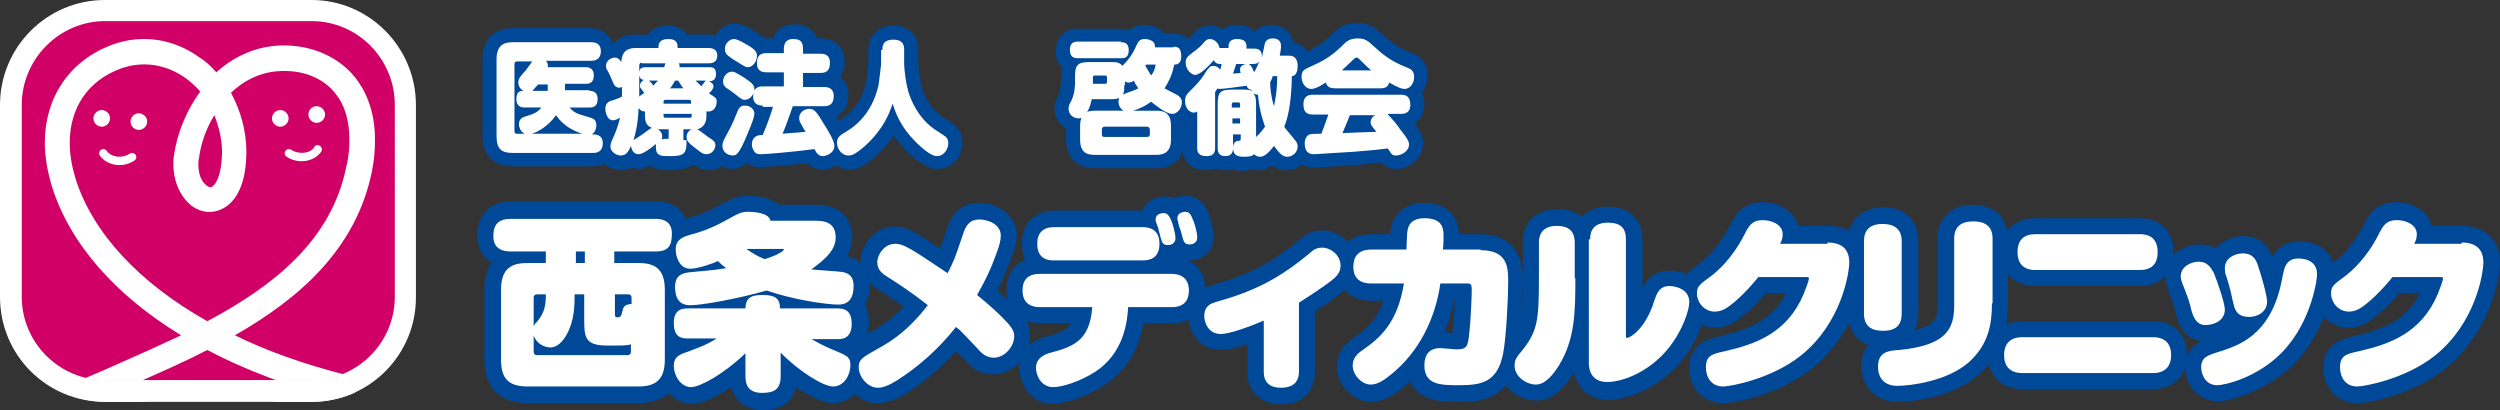
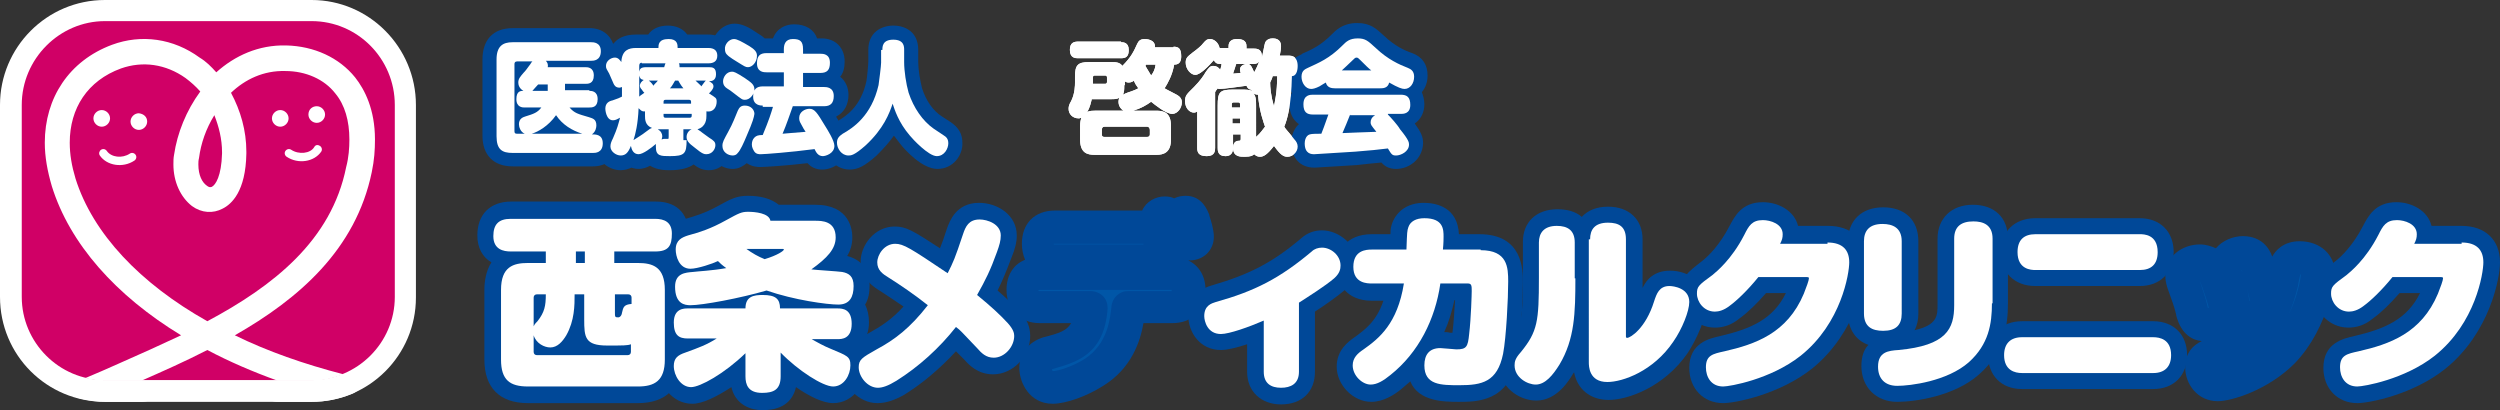
<svg xmlns="http://www.w3.org/2000/svg" version="1.1" id="レイヤー_2" x="0px" y="0px" viewBox="0 0 390.7 64.1" style="enable-background:new 0 0 390.7 64.1;" xml:space="preserve">
  <rect x="0" y="0" width="390.7" height="64.1" fill="#333333" stroke="none" />
  <style type="text/css">
	.st0{fill:#0056A7;}
	.st1{fill:#004898;}
	.st2{fill:#FFFFFF;}
	.st3{fill:#D00066;}
</style>
  <g>
    <g>
      <g>
        <g>
          <path class="st0" d="M79.8,39.3c-1.1,0-2.7-0.3-2.7-2.4c0-1.8,0.8-2.7,2.7-2.7h22.6c1.4,0,2.6,0.5,2.6,2.3      c0,1.9-0.5,2.8-2.6,2.8h-6.4v1.8h3.7c2.3,0,4.2,0.6,4.2,4.2v10.9c0,3.3-1.6,4.2-4.2,4.2H82.5c-2.8,0-4.2-1-4.2-4.2V45.3      c0-3.6,1.9-4.2,4.2-4.2h2.8v-1.8H79.8z M83.4,55c0,0.3,0.2,0.5,0.5,0.5h14.2c0.3,0,0.5-0.2,0.5-0.5v-1.2      C98.1,54,97.4,54,94.9,54c-3.5,0-3.6-1.3-3.6-4.1V46h-1.5c0,1.7,0,4.1-1.3,6.4c-0.6,1-1.4,1.9-2.5,1.9c-0.9,0-2.2-0.6-2.6-1.9      V55z M83.4,51c0.1-0.2,0.1-0.3,0.6-0.8c1.1-1.4,1.3-2.4,1.3-4.2h-1.4c-0.3,0-0.5,0.2-0.5,0.5V51z M91.3,39.3H90v1.8h1.4V39.3z       M96.1,48.8c0,0.7,0,0.8,0.5,0.8c0.4,0,0.6-0.5,0.6-0.7c0.2-0.9,0.3-1.3,1.5-1.4v-1c0-0.3-0.2-0.5-0.5-0.5h-2.1V48.8z" />
        </g>
        <g>
          <path class="st0" d="M126.5,52.8c1.2,0.7,2.3,1.3,3.3,1.7c2.6,1.1,3.1,1.2,3.1,2.6c0,1.5-1,3.3-2.7,3.3c-1.6,0-5.5-2.5-8.2-5.3      v3.7c0,2.1-1.1,2.6-2.9,2.6c-2.2,0-2.6-1.3-2.6-2.6v-3.6c-3.3,3.2-7.1,5.3-8.5,5.3c-1.6,0-2.7-1.8-2.7-3.3      c0-1.2,0.6-1.7,1.8-2.1c2.2-0.8,3.3-1.2,4.9-2.2h-4.5c-1.4,0-2.2-0.5-2.2-2.5c0-2.2,1.6-2.2,2.2-2.2h9c0-1.9,1.3-2.1,2.7-2.1      c2,0,2.7,0.6,2.7,2.1h9c0.8,0,2.2,0.1,2.2,2.4c0,2.4-1.6,2.4-2.2,2.4H126.5z M127.4,34.5c1,0,3.2,0,3.2,2.6c0,1.8-1.3,3.2-3.8,5      c0.8,0.1,4.1,0.3,4.8,0.4c1.1,0.2,1.8,0.7,1.8,2.2c0,1.7-0.6,2.9-2.4,2.9c-1.7,0-6.9-0.7-11.2-2.2c-4.1,1.2-10,2.3-11.9,2.3      c-0.9,0-2.4-0.2-2.4-2.9c0-2.1,1.6-2.2,2.8-2.3c0.7-0.1,3-0.2,5.2-0.6c-0.7-0.5-1-0.8-1.3-1.1c-0.8,0.4-3.2,1.2-4.3,1.2      c-1.8,0-2.3-2-2.3-3c0-1.5,1-1.9,1.9-2.2c1.8-0.5,3.5-1,6-2.4c2-1.1,2.4-1.3,3.4-1.3c1.1,0,3.3,0.2,3.5,1.4H127.4z M116.5,38.8      c1.1,0.8,2,1.3,3,1.7c2-0.6,3-1.3,3-1.5c0-0.1-0.1-0.1-0.2-0.1H116.5z" />
        </g>
        <g>
          <path class="st0" d="M138.9,43.4c-1-0.6-1.8-1.2-1.8-2.4c0-1.2,1.1-2.9,2.8-2.9c1.3,0,2.4,0.7,8.2,4.6c0.9-1.8,1.1-2.2,2.4-6.1      c0.4-1.2,0.9-2.3,2.6-2.3c1.2,0,3.3,0.7,3.3,2.5c0,0.8-0.2,1.5-0.6,2.6c-1,2.8-1.8,4.4-3.1,6.7c2.2,1.8,3.6,3.1,4.8,4.4      c0.9,1,1,1.6,1,2c0,1.7-1.5,3.4-3.2,3.4c-1.2,0-1.9-0.7-2.6-1.5c-2.5-2.6-2.5-2.7-3.3-3.3c-2.6,3.3-5.8,6.2-9.3,8.4      c-1.3,0.8-2.2,1.1-2.9,1.1c-1.6,0-3-1.7-3-3.2c0-1.2,0.5-1.5,2.8-2.8c2.8-1.5,5.2-3.3,8-6.9C143,46.1,140.5,44.4,138.9,43.4z" />
        </g>
        <g>
          <path class="st0" d="M162.5,48c-1.4,0-2.7-0.6-2.7-2.6c0-1.4,0.6-2.6,2.7-2.6h20.6c1.7,0,2.7,0.9,2.7,2.6c0,1.5-0.7,2.6-2.7,2.6      h-6.8c-0.1,1.9-0.5,7.2-5.3,10.2c-2.2,1.4-5,2.3-6.4,2.3c-2,0-2.7-2-2.7-3c0-1.2,0.8-1.9,2-2.3c3.7-1,6.4-1.8,6.8-7.2H162.5z       M178.6,35.5c1,0,2.6,0.3,2.6,2.6c0,2.1-1.3,2.6-2.6,2.6h-13.9c-0.6,0-2.6,0-2.6-2.6c0-1.7,0.9-2.6,2.6-2.6H178.6z M180.7,34.8      c-0.1-0.2-0.1-0.4-0.1-0.5c0-0.9,1-1,1.2-1c0.6,0,0.9,0.3,1.3,1.3c0.1,0.2,0.6,1.8,0.6,2.6c0,1.1-1.1,1.1-1.2,1.1      c-0.7,0-0.9-0.4-1-0.8c-0.1-0.2-0.3-1.2-0.4-1.4C181.1,35.9,180.8,35,180.7,34.8z M184.1,34.6c-0.1-0.2-0.1-0.4-0.1-0.5      c0-0.9,1-1,1.2-1c0.6,0,0.9,0.3,1.3,1.4c0.1,0.2,0.6,1.7,0.6,2.6c0,1.1-1.1,1.1-1.2,1.1c-0.7,0-0.9-0.4-1-0.8      c-0.1-0.2-0.3-1.2-0.4-1.4S184.1,34.9,184.1,34.6z" />
        </g>
        <g>
          <path class="st0" d="M197.5,50.1c-2.3,1-5.4,2.1-6.7,2.1c-2.1,0-2.6-2-2.6-2.8c0-1.7,1.2-2,1.8-2.2c6.1-1.7,10-3.7,15-7.9      c0.4-0.4,1-0.6,1.6-0.6c1.4,0,2.9,1.2,2.9,2.8c0,0.5-0.1,1.2-1,2c-1.4,1.2-4.1,2.9-5.5,3.8v10.8c0,1.9-1.3,2.5-2.8,2.5      c-1.6,0-2.7-0.7-2.7-2.5V50.1z" />
        </g>
        <g>
          <path class="st0" d="M231.4,39.1c4.2,0,4.3,2.7,4.3,4.9c0,2.6-0.3,8.7-0.8,11.3c-0.9,4.4-3.3,4.9-6.8,4.9c-2.9,0-5.5,0-5.5-3.1      c0-1.7,0.8-2.7,2.5-2.7c0.4,0,2.2,0.2,2.5,0.2c1.6,0,1.8-0.4,2-2.4c0.3-2.5,0.4-6.3,0.4-6.7c0-0.8,0-1.2-0.6-1.2h-4.3      c-0.8,5.6-3.4,10.8-7.8,14.3c-1.1,0.9-2.1,1.5-3.1,1.5c-1.3,0-2.8-1.4-2.8-3c0-1.2,0.8-1.9,1.7-2.5c2.4-1.7,5.3-4,6.3-10.3h-5      c-0.7,0-2.9,0-2.9-2.6c0-2.6,2-2.7,2.9-2.7h5.4c0.1-2.8,0.1-2.9,0.3-3.5c0.3-0.9,1.2-1.4,2.5-1.4c3,0,3,1.8,3,2.9      c0,0.2,0,1-0.1,2H231.4z" />
        </g>
        <g>
          <path class="st0" d="M246.2,43.5c0,5.4-0.1,9.5-2.5,13.5c-1,1.6-2.2,3.1-3.7,3.1c-1.3,0-3.3-1.1-3.3-3c0-0.6,0.1-1.1,1-2.1      c2.6-3.2,2.8-4.8,2.8-11.6v-5.5c0-1.5,0.8-2.6,2.8-2.6c1.7,0,2.8,0.7,2.8,2.6V43.5z M248.5,37.4c0-1.5,0.7-2.6,2.8-2.6      c1.7,0,2.8,0.6,2.8,2.6v15.1c0,0.2,0,0.3,0.2,0.3c0.5,0,2.9-1.5,4.2-5.7c0.4-1.2,0.8-2.4,2.4-2.4c0.6,0,3.1,0.3,3.1,2.5      c0,1.4-1.1,4.2-2.5,6.2c-3.1,4.6-7.9,6.3-10.3,6.3c-2.9,0-2.9-2.5-2.9-3.1V37.4z" />
        </g>
        <g>
          <path class="st0" d="M285.6,37.9c2.4,0,3.4,1.2,3.4,3.1c0,1.7-1.2,9.5-7.6,14.6c-4.7,3.7-11.1,4.8-12.1,4.8      c-1.9,0-2.7-1.5-2.7-3c0-1.9,1.1-2.1,2.9-2.5c4.8-1.1,9.8-2.8,12.4-9c0.4-1,0.8-2.1,0.8-2.4c0-0.2-0.1-0.2-0.6-0.2h-7.3      c-1.7,2.1-3.4,3.7-4.5,4.5c-0.9,0.7-1.7,0.9-2.3,0.9c-1.7,0-2.8-1.5-2.8-2.8c0-1.1,0.2-1.3,2.4-2.9c0.6-0.5,3-2.4,5-6.3      c0.7-1.4,1.2-2.3,2.9-2.3c1.2,0,3.1,0.6,3.1,2.2c0,0.6-0.1,0.9-0.4,1.5H285.6z" />
        </g>
        <g>
          <path class="st0" d="M297.2,49c0,1.8-0.9,2.7-2.9,2.7c-1.7,0-3-0.6-3-2.7V37.7c0-1.6,0.8-2.7,2.9-2.7c1.6,0,3,0.6,3,2.7V49z       M311.3,47.4c0,3.2-0.5,6.4-3.6,9.2c-3.4,3-9.2,3.7-11.2,3.7c-1.9,0-3-1.1-3-3c0-2.3,1.6-2.5,3.2-2.6c7.5-0.7,8.7-3.3,8.7-7      V37.3c0-1.9,1.1-2.7,3-2.7c1.5,0,3,0.5,3,2.7V47.4z" />
        </g>
        <g>
          <path class="st0" d="M336.5,52.7c1,0,2.8,0.3,2.8,2.8c0,1.8-1,2.8-2.8,2.8H316c-1.1,0-2.8-0.4-2.8-2.8c0-1.8,1-2.8,2.8-2.8      H336.5z M334.4,36.6c0.6,0,2.8,0,2.8,2.8c0,1.9-1,2.8-2.8,2.8h-16.3c-0.7,0-2.8-0.1-2.8-2.8c0-1.9,1-2.8,2.8-2.8H334.4z" />
        </g>
        <g>
          <path class="st0" d="M342.5,48.6c-0.4-1.7-0.5-1.9-1.4-4.2c-0.1-0.3-0.3-0.7-0.3-1.2c0-1.6,1.7-2.3,2.8-2.3      c1.4,0,1.9,0.9,2.4,1.8c0.6,1.5,1.7,4.7,1.7,5.7c0,1.3-1.1,2.4-3.2,2.4C343.1,50.7,342.7,49.2,342.5,48.6z M356.6,55.1      c-3.8,3.9-8.9,5.1-10.1,5.1c-1.9,0-2.5-1.8-2.5-2.8c0-1.6,1.1-1.9,2.7-2.4c3.1-1,8-2.5,9.8-10.7c0.4-2.1,0.5-2.4,0.7-2.8      c0.5-0.9,1.2-1.1,2-1.1c0.3,0,2.9,0,2.9,2.4C362.2,43.1,361.4,50.2,356.6,55.1z M349,47.3c-0.3-1.4-0.5-2.3-1-3.9      c-0.3-0.7-0.3-1.1-0.3-1.5c0-1.6,1.6-2.3,2.8-2.3c1.6,0,2.1,1,2.4,2c0.6,1.7,1.4,4.7,1.4,5.5c0,2-2.1,2.6-3.3,2.4      C349.4,49.3,349.2,48.1,349,47.3z" />
        </g>
        <g>
          <path class="st0" d="M384.7,37.9c2.4,0,3.4,1.2,3.4,3.1c0,1.7-1.2,9.5-7.6,14.6c-4.7,3.7-11.1,4.8-12.1,4.8      c-1.9,0-2.7-1.5-2.7-3c0-1.9,1.1-2.1,2.9-2.5c4.8-1.1,9.8-2.8,12.4-9c0.4-1,0.8-2.1,0.8-2.4c0-0.2-0.1-0.2-0.6-0.2h-7.3      c-1.7,2.1-3.4,3.7-4.5,4.5c-0.9,0.7-1.7,0.9-2.3,0.9c-1.7,0-2.8-1.5-2.8-2.8c0-1.1,0.2-1.3,2.4-2.9c0.6-0.5,3-2.4,5-6.3      c0.7-1.4,1.2-2.3,2.9-2.3c1.2,0,3.1,0.6,3.1,2.2c0,0.6-0.1,0.9-0.4,1.5H384.7z" />
        </g>
      </g>
      <g>
        <g>
          <path class="st1" d="M99.7,63H82.5c-4.4,0-6.8-2.4-6.8-6.8V45.3c0-1.2,0.2-2.9,1.1-4.3c-1.4-0.8-2.2-2.3-2.2-4.2      c0-3.3,2-5.3,5.3-5.3h22.6c3.8,0,5.1,2.5,5.1,4.9c0,2.6-0.9,3.9-2.2,4.7c0.9,1.4,1.1,3,1.1,4.2v10.9      C106.5,60.6,104.1,63,99.7,63z M99,57.9h0.7c1.5,0,1.7-0.1,1.7-1.7V45.3c0-1.7-0.2-1.7-1.7-1.7h-0.5c1.2,0.4,2,1.5,2,2.9v1      c0,1.1-0.7,2.1-1.7,2.4c-0.2,0.5-0.4,0.9-0.8,1.3c0.5,0,1,0.2,1.5,0.5c0.7,0.5,1,1.2,1,2.1V55C101.3,56.4,100.3,57.6,99,57.9z       M82.5,43.6c-1.5,0-1.7,0-1.7,1.7v10.9c0,1.6,0.1,1.7,1.7,1.7h0.6c-1.3-0.4-2.2-1.5-2.2-2.9v-2.5c0-0.3,0-0.5,0.1-0.8      c-0.1-0.2-0.1-0.5-0.1-0.7v-4.5c0-1.3,0.8-2.5,2-2.9H82.5z M94,51.4c0.1,0,0.3,0,0.5,0.1c-0.2-0.2-0.4-0.4-0.6-0.7      C93.9,51,93.9,51.2,94,51.4z M81.1,50l0.9,0.4L81.1,50z M98.6,49L98.6,49L98.6,49z M92,43.5c0.8,0.2,1.4,0.8,1.7,1.5      c0.3-0.7,0.9-1.3,1.7-1.5c-0.8-0.2-1.4-0.8-1.7-1.5C93.4,42.8,92.8,43.3,92,43.5z M85.9,43.5c0.5,0.1,0.9,0.4,1.2,0.7      c0.2,0.2,0.3,0.4,0.4,0.6c0.3-0.6,0.9-1.1,1.7-1.3c-0.7-0.2-1.3-0.7-1.6-1.4C87.3,42.8,86.7,43.3,85.9,43.5z M90,36.7h1.4      c1.1,0,2,0.6,2.4,1.6c0.4-0.9,1.3-1.6,2.4-1.6h6.4c0,0,0,0,0,0c0,0,0,0,0,0c0,0,0,0,0,0H79.8c-0.1,0-0.1,0-0.1,0c0,0,0,0,0,0      c0,0,0.1,0,0.1,0h5.5c1,0,1.9,0.6,2.3,1.5C88,37.3,88.9,36.7,90,36.7z M102.9,36.7L102.9,36.7L102.9,36.7z" />
        </g>
        <g>
          <path class="st1" d="M119.2,64.1c-2.6,0-4.4-1.4-4.9-3.6c-2.3,1.5-4.5,2.6-6.1,2.6c-3.2,0-5.3-3-5.3-5.9c0-1.5,0.5-2.5,1.2-3.2      c-0.8-0.9-1.2-2.1-1.2-3.7c0-1,0.2-1.9,0.6-2.6c-0.4-0.8-0.6-1.8-0.6-3c0-0.9,0.2-1.9,0.7-2.8c-0.5-0.9-0.7-2-0.7-3      c0-2.3,1.3-3.9,3.8-4.6l0.1,0c1.7-0.5,3.2-0.9,5.4-2.1c2-1.1,2.9-1.6,4.7-1.6c2.1,0,3.7,0.5,4.8,1.4h5.7c5.4,0,5.8,3.9,5.8,5.1      c0,1.1-0.3,2.1-0.8,2.9c2.9,0.8,3.5,2.9,3.5,4.6c0,1.2-0.2,2.2-0.7,3c0.4,0.8,0.6,1.7,0.6,2.8c0,1.3-0.4,2.7-1.4,3.7      c0.7,0.7,1,1.6,1,3c0,2.8-2,5.9-5.2,5.9c-1.6,0-3.8-1.1-5.8-2.5C124,62.2,122.8,64.1,119.2,64.1z M119.2,59      C119.2,59,119.2,59,119.2,59c0.1,0,0.3,0,0.4,0c0,0,0-0.1,0-0.1v-3.7c0-1,0.6-2,1.6-2.4c1-0.4,2.1-0.2,2.8,0.6      c0.1,0.1,0.1,0.1,0.2,0.2c-0.1-0.4-0.2-0.9,0-1.4c0.2-0.7,0.6-1.2,1.2-1.6h-3.2c-1.3,0-2.3-0.9-2.5-2.1c-0.1,0-0.3,0-0.4,0      c-0.2,1.2-1.3,2.1-2.5,2.1h-3.2c0.6,0.3,1,0.8,1.2,1.5c0.2,0.6,0.1,1.1-0.1,1.7c0.1-0.1,0.2-0.2,0.4-0.3      c0.7-0.7,1.8-0.9,2.8-0.5c0.9,0.4,1.5,1.3,1.5,2.3L119.2,59C119.2,58.9,119.2,58.9,119.2,59z M108,57.5c0.1,0.2,0.1,0.4,0.2,0.5      c0.5-0.1,1.8-0.8,3.5-1.9C110.7,56.5,109.6,56.9,108,57.5C108.1,57.5,108.1,57.5,108,57.5z M126.7,55.8c1.5,1.1,2.8,1.9,3.5,2.1      c0.1-0.1,0.1-0.2,0.2-0.4c-0.4-0.2-0.9-0.4-1.4-0.6l-0.1,0C128.2,56.6,127.5,56.2,126.7,55.8z M130.8,57.7L130.8,57.7      L130.8,57.7z M108,45C108,45,108,45,108,45c0.6,0.1,1.6-0.1,2.9-0.3c-0.9,0.1-1.7,0.2-2.2,0.2l-0.2,0C108.3,45,108.1,45,108,45z       M128.2,44.8c1.1,0.2,2.1,0.2,2.6,0.3c0,0,0,0,0-0.1c-0.5,0-1.6-0.1-2.3-0.2C128.4,44.8,128.3,44.8,128.2,44.8z M120.3,42.9      c0.1,0,0.2,0.1,0.3,0.1c1.6,0.6,3.3,1,4.9,1.3c-0.6-0.3-1-0.9-1.2-1.6c-0.3-1,0.1-2.1,1-2.7c2.4-1.7,2.7-2.5,2.7-2.9      c0,0,0,0,0,0c-0.2,0-0.5,0-0.7,0h-3c0.4,0.5,0.7,1.1,0.7,1.8C125.1,40.1,124.5,41.6,120.3,42.9z M115.9,41.4      c0.1,0.3,0,0.7-0.1,1.1c-0.2,0.6-0.6,1.1-1.1,1.5c1.4-0.3,2.8-0.7,4.1-1c-0.1,0-0.3-0.1-0.4-0.1C117.6,42.4,116.8,42,115.9,41.4      z M122.4,41.3L122.4,41.3L122.4,41.3z M108,39.2c0,0,0,0.1,0,0.1c0.8-0.1,2.3-0.6,2.9-0.9c0.9-0.4,2-0.3,2.8,0.4      c0.1,0.1,0.2,0.1,0.2,0.2c0-0.4,0-0.7,0.1-1.1c0.4-1,1.3-1.7,2.4-1.7h1.9c-0.1-0.1-0.2-0.3-0.3-0.4c-0.3-0.1-0.8-0.1-1.3-0.1      c-0.4,0-0.5,0-2.2,1c-2.7,1.5-4.6,2-6.5,2.6L108,39.2C108,39.2,108,39.2,108,39.2z M128.2,37.2L128.2,37.2L128.2,37.2z" />
        </g>
        <g>
          <path class="st1" d="M137.1,63c-2.9,0-5.5-2.7-5.5-5.8c0-2.7,1.6-3.7,4.1-5.1c2-1.1,3.7-2.2,5.5-4.2c-1.3-0.9-2.7-1.8-3.6-2.4      c0,0,0,0,0,0c-1-0.6-3.1-1.9-3.1-4.6c0-2.6,2.2-5.5,5.3-5.5c1.8,0,2.8,0.6,7.1,3.4c0.3-0.7,0.6-1.6,1.1-3.1c0.4-1.1,1.4-4,5-4      c2.9,0,5.9,1.9,5.9,5.1c0,1.1-0.3,2.2-0.8,3.4c-0.8,2.1-1.4,3.6-2.2,5.2c1.4,1.2,2.5,2.3,3.5,3.3c1.1,1.2,1.6,2.4,1.6,3.8      c0,3.2-2.7,6-5.8,6c-2.4,0-3.8-1.5-4.5-2.3l-1.1-1.1c-0.1-0.1-0.1-0.1-0.2-0.2c-2.5,2.7-5.2,5-8.1,6.8      C139.7,62.6,138.4,63,137.1,63z M136.8,57.5c0.1,0.2,0.3,0.4,0.4,0.4c0,0,0.4,0,1.5-0.7c3.2-2,6.1-4.6,8.6-7.8      c0.4-0.5,1.1-0.9,1.8-1c0.7-0.1,1.4,0.2,1.9,0.6c0.7,0.6,0.9,0.8,2.3,2.3l1.1,1.2c0.2,0.2,0.6,0.7,0.8,0.7c0,0,0,0,0,0      c0.2,0,0.7-0.4,0.7-0.8c0-0.1-0.1-0.2-0.3-0.4c-1.1-1.2-2.4-2.4-4.5-4.1c-1-0.8-1.2-2.1-0.6-3.2c1.2-2.2,1.9-3.6,2.9-6.3      c0.2-0.5,0.4-1,0.4-1.4c-0.2-0.1-0.5-0.2-0.7-0.2c-0.1,0.1-0.1,0.3-0.2,0.6c-1.3,3.9-1.5,4.4-2.5,6.4c-0.3,0.7-0.9,1.1-1.6,1.3      c-0.7,0.2-1.5,0.1-2.1-0.3l-0.2-0.1c-3.8-2.5-6.1-4.1-6.6-4.1c0,0-0.1,0.2-0.2,0.3c0.1,0.1,0.3,0.2,0.6,0.4      c1.4,0.8,3.2,2.1,5,3.4l1.2,0.8c0.6,0.4,1,1,1.1,1.7c0.1,0.7-0.1,1.4-0.5,2c-3.3,4.3-6.2,6.2-8.8,7.6      C137.7,57,137.1,57.3,136.8,57.5z" />
        </g>
        <g>
          <path class="st1" d="M164.5,63.1c-3.6,0-5.2-3.3-5.2-5.6c0-2.3,1.5-4.1,3.8-4.8c2.4-0.6,3.6-1,4.3-2.2h-4.9      c-3.1,0-5.2-2.1-5.2-5.2c0-2.3,1.1-4,2.9-4.7c-0.3-0.7-0.5-1.6-0.5-2.5c0-3.2,2-5.2,5.2-5.2h13.6c0.6-1.4,2.1-2.2,3.5-2.2      c0.6,0,1.1,0.1,1.5,0.3c0.6-0.3,1.2-0.4,1.8-0.4c2.6,0,3.4,2.3,3.7,3c0,0,0,0.1,0,0.1c0.7,2.1,0.7,3,0.7,3.3      c0,2.1-1.6,3.7-3.8,3.7c-0.1,0-0.2,0-0.2,0c1.7,0.8,2.7,2.5,2.7,4.6c0,3.2-2.1,5.2-5.2,5.2h-4.5c-0.5,2.9-1.9,7.1-6.3,9.8      C169.9,61.9,166.6,63.1,164.5,63.1z M164.4,57.7c0,0.1,0.1,0.2,0.1,0.3c0.8,0,3.1-0.7,5-1.9c3.7-2.4,4-6.5,4.2-8.2      c0.1-1.3,1.2-2.4,2.5-2.4h6.8c0,0,0.1,0,0.1,0c0,0,0-0.1,0-0.1c0,0,0,0,0-0.1c0,0-0.1,0-0.1,0h-20.6c0,0-0.1,0-0.1,0      c0,0,0,0.1,0,0.1c0,0,0,0,0,0.1c0,0,0.1,0,0.1,0h8.1c0.7,0,1.4,0.3,1.9,0.8s0.7,1.2,0.7,1.9C172.6,55.4,168.3,56.6,164.4,57.7      C164.5,57.7,164.4,57.7,164.4,57.7z M164.7,38.2C164.7,38.2,164.7,38.2,164.7,38.2l13.9,0c0,0,0,0,0.1,0c0,0,0-0.1,0-0.1      c0,0,0,0,0,0c0,0,0,0-0.1,0h-13.9c0,0-0.1,0-0.1,0C164.7,38.1,164.7,38.1,164.7,38.2C164.7,38.1,164.7,38.2,164.7,38.2z       M178.9,38.1L178.9,38.1L178.9,38.1z M186.4,33.6C186.4,33.6,186.4,33.6,186.4,33.6C186.4,33.6,186.4,33.6,186.4,33.6z" />
        </g>
        <g>
          <path class="st1" d="M200.2,63.2c-3.1,0-5.3-2-5.3-5.1v-4.3c-1.5,0.5-3.1,0.9-4.1,0.9c-3.3,0-5.1-2.8-5.1-5.4      c0-1.1,0.4-3.8,3.7-4.7c5.8-1.7,9.4-3.5,14-7.4c0.9-0.8,2-1.2,3.2-1.2c2.6,0,5.5,2.2,5.5,5.4c0,1.5-0.6,2.8-1.9,3.9      c-1.3,1.1-3.3,2.5-4.7,3.4v9.4C205.5,61.2,203.5,63.2,200.2,63.2z M200.1,58.3L200.1,58.3L200.1,58.3z M200.1,58.1      c0.1,0,0.3,0,0.4,0V47.3c0-0.9,0.5-1.7,1.2-2.2c1.7-1,4-2.6,5.2-3.6c0.1,0,0.1-0.1,0.1-0.1c0-0.1-0.1-0.2-0.2-0.2c0,0,0,0,0,0      c-5.2,4.3-9.3,6.5-15.9,8.4c0,0,0,0,0,0.1c0.7-0.1,2.8-0.7,5.6-1.9c0.8-0.3,1.7-0.3,2.4,0.2c0.7,0.5,1.2,1.3,1.2,2.1V58.1z" />
        </g>
        <g>
          <path class="st1" d="M228,62.8c-2.2,0-6.3,0-7.6-3.2c-0.5,0.4-0.9,0.8-1.4,1.2c-1.1,0.9-2.8,2-4.7,2c-2.8,0-5.4-2.6-5.4-5.5      c0-2.6,1.8-3.9,2.8-4.6c1.5-1.1,3.4-2.4,4.5-5.7h-1.8c-4,0-5.5-2.7-5.5-5.2c0-2.5,1.4-5.2,5.5-5.2h2.9c0-0.9,0.1-1.2,0.3-1.8      c0.8-2,2.6-3.1,4.9-3.1c2,0,5.3,0.7,5.5,4.9h3.2c6.8,0,6.8,5.6,6.8,7.5c0,2.6-0.3,9-0.9,11.8C235.9,62.8,230.8,62.8,228,62.8z       M225.1,57.5c0.5,0.2,2,0.2,2.9,0.2c3,0,3.8-0.3,4.3-2.8c0.5-2.4,0.8-8.3,0.8-10.8c0-2.3,0-2.4-1.7-2.4h-5.8      c-0.7,0-1.4-0.3-1.9-0.8c-0.5-0.5-0.7-1.2-0.7-1.9c0.1-1,0.1-1.7,0.1-1.9c0-0.1,0-0.2,0-0.3c-0.1,0-0.4,0-0.6,0      c0,0.4,0,1.2-0.1,2.3l0,0.1c0,1.4-1.2,2.5-2.6,2.5h-5.4c-0.2,0-0.3,0-0.3,0c0,0,0,0.1,0,0.1c0,0,0,0.1,0,0.1c0.1,0,0.3,0,0.3,0      h5c0.8,0,1.5,0.3,1.9,0.9s0.7,1.3,0.6,2.1c-1.2,7-4.4,9.9-7.4,12c-0.2,0.1-0.5,0.3-0.7,0.5c0.1,0.1,0.2,0.3,0.3,0.3      c0.1,0,0.6-0.2,1.5-0.9c3.7-2.9,6.1-7.4,6.8-12.7c0.2-1.3,1.3-2.2,2.5-2.2h4.3c0.9,0,3.1,0.4,3.1,3.7c0,0.3-0.1,4.3-0.5,7      c-0.2,1.7-0.6,4.6-4.5,4.6c-0.2,0-0.8,0-1.4-0.1c-0.4,0-0.9-0.1-1.1-0.1c0,0,0,0.1,0,0.1C225.1,57.3,225.1,57.4,225.1,57.5z       M224.9,57L224.9,57L224.9,57z M225.1,56.8L225.1,56.8L225.1,56.8z M225.7,51.9c0.3,0,0.6,0,0.9,0.1c0.1,0,0.3,0,0.4,0      c0,0,0,0,0-0.1c0.2-1.5,0.3-3.6,0.4-5h-0.1C226.9,48.7,226.4,50.4,225.7,51.9z" />
        </g>
        <g>
          <path class="st1" d="M240.1,62.6c-2.8,0-5.8-2.2-5.8-5.5c0-1.4,0.4-2.4,1.5-3.8c2-2.4,2.2-3.3,2.2-10v-5.5      c0-3.1,2.1-5.1,5.4-5.1c1.6,0,2.9,0.4,3.8,1.2c0.9-1,2.3-1.6,4.1-1.6c3.3,0,5.4,2,5.4,5.1V45c0.6-1.3,1.8-2.7,4.3-2.7      c2.8,0,5.7,1.8,5.7,5.1c0,2.2-1.5,5.5-2.9,7.7c-3.7,5.4-9.4,7.4-12.4,7.4c-2.9,0-4.9-1.7-5.4-4.3c0,0-0.1,0.1-0.1,0.1      C245.3,59.3,243.4,62.6,240.1,62.6z M239.4,57c0.1,0.2,0.5,0.4,0.7,0.4c0,0,0.5-0.2,1.5-1.8c2-3.3,2.1-6.8,2.1-12.1v-5.7      c-0.1,0-0.4,0-0.6,0v5.5c0,7-0.2,9.3-3.4,13.2C239.5,56.8,239.4,56.9,239.4,57z M251.1,57.4L251.1,57.4L251.1,57.4z M251.1,57.3      c0.1,0,0.2,0,0.3,0c1.5,0,5.5-1.3,8.1-5.2c1.2-1.8,1.9-3.8,2-4.6c-0.1,0-0.3-0.1-0.4-0.1c-0.1,0.2-0.1,0.4-0.2,0.5      c-1.5,4.7-4.6,7.5-6.6,7.5c-1.4,0-2.8-1-2.8-2.9V37.4c-0.1,0-0.4,0-0.5,0v19.3C251,57,251,57.2,251.1,57.3z" />
        </g>
        <g>
          <path class="st1" d="M269.3,63c-3.1,0-5.3-2.3-5.3-5.5c0-3.9,3.1-4.6,4.9-5c4.7-1.1,8.2-2.6,10.2-6.7H276c-1.4,1.6-2.8,3-4.2,4      c-1.2,1-2.5,1.4-3.8,1.4c-3.2,0-5.4-2.8-5.4-5.4c0-2.4,1.1-3.2,3.4-5c0.9-0.7,2.7-2.4,4.3-5.5c0.8-1.5,1.9-3.7,5.2-3.7      c2.4,0,4.9,1.3,5.5,3.7h4.7c3.7,0,6,2.2,6,5.7c0,2.5-1.6,11-8.5,16.6C278,61.7,271.1,63,269.3,63z M269.3,57.9      C269.3,57.9,269.3,57.9,269.3,57.9c0.8,0,6.5-0.9,10.6-4.2c5.4-4.3,6.6-11.1,6.6-12.6c0-0.3,0-0.4,0-0.5c-0.1,0-0.3-0.1-0.8-0.1      h-7.6c-0.9,0-1.7-0.4-2.1-1.2s-0.5-1.6-0.2-2.4c0,0,0,0,0-0.1c-0.2,0-0.4-0.1-0.5,0c-0.1,0.2-0.4,0.6-0.5,0.9      c-1.5,2.9-3.5,5.4-5.7,7.1c-0.5,0.4-1,0.8-1.3,1.1c0.1,0.1,0.2,0.2,0.2,0.2c0.2,0,0.6-0.3,0.7-0.4c0.7-0.5,2.3-1.8,4.1-4.1      c0.5-0.6,1.2-1,2-1h7.3c3,0,3.2,2.3,3.2,2.8c0,1.1-0.9,3.2-1,3.4c-3,7.1-8.6,9.3-14.2,10.5c-0.3,0.1-0.6,0.1-0.9,0.2      C269.2,57.7,269.2,57.8,269.3,57.9C269.3,57.9,269.3,57.9,269.3,57.9z M286.5,40.6L286.5,40.6L286.5,40.6z" />
        </g>
        <g>
          <path class="st1" d="M296.5,62.8c-3.3,0-5.6-2.3-5.6-5.6c0-1.5,0.4-2.6,1.1-3.3c-2-0.7-3.2-2.5-3.2-4.9V37.7      c0-3.2,2.1-5.3,5.5-5.3c3.4,0,5.5,2,5.5,5.3V49c0,1-0.2,1.9-0.6,2.6c3.6-0.8,3.6-2.3,3.6-4V37.3c0-3.2,2.2-5.3,5.5-5.3      c3.4,0,5.5,2,5.5,5.3v10.1c0,3.3-0.5,7.6-4.5,11.1C305.5,61.9,299.3,62.8,296.5,62.8z M296.1,57.6c0,0,0.1,0,0.4,0      c1.6,0,6.7-0.6,9.5-3c2.3-2,2.8-4.4,2.8-7.3V37.3c0-0.1,0-0.1,0-0.1c-0.2,0-0.6,0-0.8,0c0,0,0,0.1,0,0.1v10.3      c0,5.9-3.4,8.8-11.1,9.5c-0.3,0-0.6,0.1-0.8,0.1C296,57.5,296.1,57.6,296.1,57.6C296.1,57.6,296.1,57.6,296.1,57.6z M293.9,49.2      c0.2,0,0.6,0,0.8,0c0,0,0-0.1,0-0.1V37.7c0,0,0-0.1,0-0.1c-0.2,0-0.6,0-0.8,0c0,0,0,0.1,0,0.1V49      C293.9,49.1,293.9,49.1,293.9,49.2z M307.9,37L307.9,37L307.9,37z" />
        </g>
        <g>
          <path class="st1" d="M336.5,60.8H316c-3.2,0-5.3-2.1-5.3-5.3c0-3.2,2.1-5.3,5.3-5.3h20.5c3.2,0,5.3,2.1,5.3,5.3      C341.8,58.7,339.7,60.8,336.5,60.8z M315.7,55.7c0.1,0,0.1,0,0.2,0h20.5c0.1,0,0.2,0,0.2,0c0-0.1,0-0.1,0-0.2c0-0.1,0-0.1,0-0.2      c-0.1,0-0.1,0-0.2,0H316c-0.1,0-0.2,0-0.2,0c0,0.1,0,0.1,0,0.2C315.7,55.6,315.7,55.6,315.7,55.7z M336.9,55.3L336.9,55.3      L336.9,55.3z M315.6,55.3L315.6,55.3L315.6,55.3z M334.4,44.7h-16.3c-3.3,0-5.4-2.1-5.4-5.3c0-3.2,2.1-5.3,5.4-5.3h16.3      c3.2,0,5.3,2.1,5.3,5.3C339.7,42.6,337.6,44.7,334.4,44.7z M317.8,39.6c0.1,0,0.1,0,0.3,0h16.3c0.1,0,0.2,0,0.2,0      c0-0.1,0-0.1,0-0.2c0-0.1,0-0.1,0-0.2c-0.1,0-0.2,0-0.2,0h-16.3c-0.1,0-0.2,0-0.3,0c0,0.1,0,0.1,0,0.2      C317.8,39.5,317.8,39.6,317.8,39.6z M334.7,39.6L334.7,39.6L334.7,39.6z M334.7,39.2L334.7,39.2L334.7,39.2z" />
        </g>
        <g>
          <path class="st1" d="M346.6,62.7c-3.2,0-5.1-2.7-5.1-5.3c0-2.3,1.3-3.5,2.6-4.1c-1.3-0.1-3.2-0.9-4-4c0,0,0-0.1,0-0.1      c-0.4-1.6-0.5-1.7-1.3-4c-0.1-0.3-0.4-1.1-0.4-2.1c0-3.1,2.7-4.9,5.4-4.9c1,0,1.8,0.3,2.5,0.6c1-1.2,2.7-1.9,4.2-1.9      c3,0,4.2,2,4.6,3.2c0,0,0,0,0,0c0.5-0.9,1.7-2.4,4.3-2.4c3.2,0,5.5,2.1,5.5,5c0,0.1-0.7,8.3-6.3,14.1c0,0,0,0,0,0      C354.4,61,348.7,62.7,346.6,62.7z M349.2,56.9c-0.5,0.2-1,0.4-1.5,0.5C348.2,57.3,348.7,57.1,349.2,56.9z M356.6,55.1      L356.6,55.1L356.6,55.1z M359.5,42.9c-0.1,0.3-0.2,0.8-0.3,1.3l-0.1,0.6c-0.4,1.7-0.9,3.2-1.5,4.5c1.4-2.8,1.9-5.5,2-6.4      C359.6,42.9,359.5,42.9,359.5,42.9z M345,47.9C345,47.9,345,47.9,345,47.9c0,0.1,0,0.2,0.1,0.2c0.1,0,0.1,0,0.1,0      c-0.2-0.8-0.9-3-1.5-4.4c-0.1-0.1-0.1-0.2-0.1-0.3c0,0,0,0,0,0C344.4,45.8,344.6,46.2,345,47.9z M351.6,47.3L351.6,47.3      L351.6,47.3z M350.3,42.2c0,0.1,0.1,0.2,0.1,0.3c0.6,1.8,0.9,2.9,1.1,4.3c0,0,0,0,0,0c0,0,0,0.1,0,0.2c0,0,0.1,0,0.1,0      c-0.1-0.8-0.7-3-1.2-4.5C350.4,42.4,350.4,42.3,350.3,42.2C350.3,42.2,350.3,42.2,350.3,42.2z" />
        </g>
        <g>
          <path class="st1" d="M368.4,63c-3.1,0-5.3-2.3-5.3-5.5c0-3.9,3.1-4.6,4.9-5c4.7-1.1,8.2-2.6,10.2-6.7H375c-1.4,1.6-2.8,3-4.2,4      c-1.2,1-2.5,1.4-3.8,1.4c-3.2,0-5.4-2.8-5.4-5.4c0-2.4,1.1-3.2,3.4-5c0.9-0.7,2.7-2.4,4.3-5.5c0.8-1.5,1.9-3.7,5.2-3.7      c2.4,0,4.9,1.3,5.5,3.7h4.7c3.7,0,6,2.2,6,5.7c0,2.5-1.6,11-8.5,16.6C377.1,61.7,370.2,63,368.4,63z M368.3,57.9      C368.3,57.9,368.4,57.9,368.3,57.9c0.8,0,6.5-0.9,10.6-4.2c5.4-4.3,6.6-11.1,6.6-12.6c0-0.3,0-0.4,0-0.5c-0.1,0-0.3-0.1-0.8-0.1      h-7.6c-0.9,0-1.7-0.4-2.1-1.2s-0.5-1.6-0.2-2.4c0,0,0,0,0-0.1c-0.2,0-0.4-0.1-0.5,0c-0.1,0.2-0.4,0.6-0.5,0.9      c-1.5,2.9-3.5,5.4-5.7,7.1c-0.5,0.4-1,0.8-1.3,1.1c0.1,0.1,0.2,0.2,0.2,0.2c0.2,0,0.6-0.3,0.7-0.4c0.7-0.5,2.3-1.8,4.1-4.1      c0.5-0.6,1.2-1,2-1h7.3c3,0,3.2,2.3,3.2,2.8c0,1.1-0.9,3.2-1,3.4c-3,7.1-8.6,9.3-14.2,10.5c-0.3,0.1-0.6,0.1-0.9,0.2      C368.3,57.7,368.3,57.8,368.3,57.9C368.3,57.9,368.3,57.9,368.3,57.9z M385.6,40.6L385.6,40.6L385.6,40.6z" />
        </g>
      </g>
      <g>
        <g>
          <path class="st2" d="M79.8,39.3c-1.1,0-2.7-0.3-2.7-2.4c0-1.8,0.8-2.7,2.7-2.7h22.6c1.4,0,2.6,0.5,2.6,2.3      c0,1.9-0.5,2.8-2.6,2.8h-6.4v1.8h3.7c2.3,0,4.2,0.6,4.2,4.2v10.9c0,3.3-1.6,4.2-4.2,4.2H82.5c-2.8,0-4.2-1-4.2-4.2V45.3      c0-3.6,1.9-4.2,4.2-4.2h2.8v-1.8H79.8z M83.4,55c0,0.3,0.2,0.5,0.5,0.5h14.2c0.3,0,0.5-0.2,0.5-0.5v-1.2      C98.1,54,97.4,54,94.9,54c-3.5,0-3.6-1.3-3.6-4.1V46h-1.5c0,1.7,0,4.1-1.3,6.4c-0.6,1-1.4,1.9-2.5,1.9c-0.9,0-2.2-0.6-2.6-1.9      V55z M83.4,51c0.1-0.2,0.1-0.3,0.6-0.8c1.1-1.4,1.3-2.4,1.3-4.2h-1.4c-0.3,0-0.5,0.2-0.5,0.5V51z M91.3,39.3H90v1.8h1.4V39.3z       M96.1,48.8c0,0.7,0,0.8,0.5,0.8c0.4,0,0.6-0.5,0.6-0.7c0.2-0.9,0.3-1.3,1.5-1.4v-1c0-0.3-0.2-0.5-0.5-0.5h-2.1V48.8z" />
        </g>
        <g>
          <path class="st2" d="M126.5,52.8c1.2,0.7,2.3,1.3,3.3,1.7c2.6,1.1,3.1,1.2,3.1,2.6c0,1.5-1,3.3-2.7,3.3c-1.6,0-5.5-2.5-8.2-5.3      v3.7c0,2.1-1.1,2.6-2.9,2.6c-2.2,0-2.6-1.3-2.6-2.6v-3.6c-3.3,3.2-7.1,5.3-8.5,5.3c-1.6,0-2.7-1.8-2.7-3.3      c0-1.2,0.6-1.7,1.8-2.1c2.2-0.8,3.3-1.2,4.9-2.2h-4.5c-1.4,0-2.2-0.5-2.2-2.5c0-2.2,1.6-2.2,2.2-2.2h9c0-1.9,1.3-2.1,2.7-2.1      c2,0,2.7,0.6,2.7,2.1h9c0.8,0,2.2,0.1,2.2,2.4c0,2.4-1.6,2.4-2.2,2.4H126.5z M127.4,34.5c1,0,3.2,0,3.2,2.6c0,1.8-1.3,3.2-3.8,5      c0.8,0.1,4.1,0.3,4.8,0.4c1.1,0.2,1.8,0.7,1.8,2.2c0,1.7-0.6,2.9-2.4,2.9c-1.7,0-6.9-0.7-11.2-2.2c-4.1,1.2-10,2.3-11.9,2.3      c-0.9,0-2.4-0.2-2.4-2.9c0-2.1,1.6-2.2,2.8-2.3c0.7-0.1,3-0.2,5.2-0.6c-0.7-0.5-1-0.8-1.3-1.1c-0.8,0.4-3.2,1.2-4.3,1.2      c-1.8,0-2.3-2-2.3-3c0-1.5,1-1.9,1.9-2.2c1.8-0.5,3.5-1,6-2.4c2-1.1,2.4-1.3,3.4-1.3c1.1,0,3.3,0.2,3.5,1.4H127.4z M116.5,38.8      c1.1,0.8,2,1.3,3,1.7c2-0.6,3-1.3,3-1.5c0-0.1-0.1-0.1-0.2-0.1H116.5z" />
        </g>
        <g>
          <path class="st2" d="M138.9,43.4c-1-0.6-1.8-1.2-1.8-2.4c0-1.2,1.1-2.9,2.8-2.9c1.3,0,2.4,0.7,8.2,4.6c0.9-1.8,1.1-2.2,2.4-6.1      c0.4-1.2,0.9-2.3,2.6-2.3c1.2,0,3.3,0.7,3.3,2.5c0,0.8-0.2,1.5-0.6,2.6c-1,2.8-1.8,4.4-3.1,6.7c2.2,1.8,3.6,3.1,4.8,4.4      c0.9,1,1,1.6,1,2c0,1.7-1.5,3.4-3.2,3.4c-1.2,0-1.9-0.7-2.6-1.5c-2.5-2.6-2.5-2.7-3.3-3.3c-2.6,3.3-5.8,6.2-9.3,8.4      c-1.3,0.8-2.2,1.1-2.9,1.1c-1.6,0-3-1.7-3-3.2c0-1.2,0.5-1.5,2.8-2.8c2.8-1.5,5.2-3.3,8-6.9C143,46.1,140.5,44.4,138.9,43.4z" />
        </g>
        <g>
-           <path class="st2" d="M162.5,48c-1.4,0-2.7-0.6-2.7-2.6c0-1.4,0.6-2.6,2.7-2.6h20.6c1.7,0,2.7,0.9,2.7,2.6c0,1.5-0.7,2.6-2.7,2.6      h-6.8c-0.1,1.9-0.5,7.2-5.3,10.2c-2.2,1.4-5,2.3-6.4,2.3c-2,0-2.7-2-2.7-3c0-1.2,0.8-1.9,2-2.3c3.7-1,6.4-1.8,6.8-7.2H162.5z       M178.6,35.5c1,0,2.6,0.3,2.6,2.6c0,2.1-1.3,2.6-2.6,2.6h-13.9c-0.6,0-2.6,0-2.6-2.6c0-1.7,0.9-2.6,2.6-2.6H178.6z M180.7,34.8      c-0.1-0.2-0.1-0.4-0.1-0.5c0-0.9,1-1,1.2-1c0.6,0,0.9,0.3,1.3,1.3c0.1,0.2,0.6,1.8,0.6,2.6c0,1.1-1.1,1.1-1.2,1.1      c-0.7,0-0.9-0.4-1-0.8c-0.1-0.2-0.3-1.2-0.4-1.4C181.1,35.9,180.8,35,180.7,34.8z M184.1,34.6c-0.1-0.2-0.1-0.4-0.1-0.5      c0-0.9,1-1,1.2-1c0.6,0,0.9,0.3,1.3,1.4c0.1,0.2,0.6,1.7,0.6,2.6c0,1.1-1.1,1.1-1.2,1.1c-0.7,0-0.9-0.4-1-0.8      c-0.1-0.2-0.3-1.2-0.4-1.4S184.1,34.9,184.1,34.6z" />
-         </g>
+           </g>
        <g>
          <path class="st2" d="M197.5,50.1c-2.3,1-5.4,2.1-6.7,2.1c-2.1,0-2.6-2-2.6-2.8c0-1.7,1.2-2,1.8-2.2c6.1-1.7,10-3.7,15-7.9      c0.4-0.4,1-0.6,1.6-0.6c1.4,0,2.9,1.2,2.9,2.8c0,0.5-0.1,1.2-1,2c-1.4,1.2-4.1,2.9-5.5,3.8v10.8c0,1.9-1.3,2.5-2.8,2.5      c-1.6,0-2.7-0.7-2.7-2.5V50.1z" />
        </g>
        <g>
          <path class="st2" d="M231.4,39.1c4.2,0,4.3,2.7,4.3,4.9c0,2.6-0.3,8.7-0.8,11.3c-0.9,4.4-3.3,4.9-6.8,4.9c-2.9,0-5.5,0-5.5-3.1      c0-1.7,0.8-2.7,2.5-2.7c0.4,0,2.2,0.2,2.5,0.2c1.6,0,1.8-0.4,2-2.4c0.3-2.5,0.4-6.3,0.4-6.7c0-0.8,0-1.2-0.6-1.2h-4.3      c-0.8,5.6-3.4,10.8-7.8,14.3c-1.1,0.9-2.1,1.5-3.1,1.5c-1.3,0-2.8-1.4-2.8-3c0-1.2,0.8-1.9,1.7-2.5c2.4-1.7,5.3-4,6.3-10.3h-5      c-0.7,0-2.9,0-2.9-2.6c0-2.6,2-2.7,2.9-2.7h5.4c0.1-2.8,0.1-2.9,0.3-3.5c0.3-0.9,1.2-1.4,2.5-1.4c3,0,3,1.8,3,2.9      c0,0.2,0,1-0.1,2H231.4z" />
        </g>
        <g>
          <path class="st2" d="M246.2,43.5c0,5.4-0.1,9.5-2.5,13.5c-1,1.6-2.2,3.1-3.7,3.1c-1.3,0-3.3-1.1-3.3-3c0-0.6,0.1-1.1,1-2.1      c2.6-3.2,2.8-4.8,2.8-11.6v-5.5c0-1.5,0.8-2.6,2.8-2.6c1.7,0,2.8,0.7,2.8,2.6V43.5z M248.5,37.4c0-1.5,0.7-2.6,2.8-2.6      c1.7,0,2.8,0.6,2.8,2.6v15.1c0,0.2,0,0.3,0.2,0.3c0.5,0,2.9-1.5,4.2-5.7c0.4-1.2,0.8-2.4,2.4-2.4c0.6,0,3.1,0.3,3.1,2.5      c0,1.4-1.1,4.2-2.5,6.2c-3.1,4.6-7.9,6.3-10.3,6.3c-2.9,0-2.9-2.5-2.9-3.1V37.4z" />
        </g>
        <g>
          <path class="st2" d="M285.6,37.9c2.4,0,3.4,1.2,3.4,3.1c0,1.7-1.2,9.5-7.6,14.6c-4.7,3.7-11.1,4.8-12.1,4.8      c-1.9,0-2.7-1.5-2.7-3c0-1.9,1.1-2.1,2.9-2.5c4.8-1.1,9.8-2.8,12.4-9c0.4-1,0.8-2.1,0.8-2.4c0-0.2-0.1-0.2-0.6-0.2h-7.3      c-1.7,2.1-3.4,3.7-4.5,4.5c-0.9,0.7-1.7,0.9-2.3,0.9c-1.7,0-2.8-1.5-2.8-2.8c0-1.1,0.2-1.3,2.4-2.9c0.6-0.5,3-2.4,5-6.3      c0.7-1.4,1.2-2.3,2.9-2.3c1.2,0,3.1,0.6,3.1,2.2c0,0.6-0.1,0.9-0.4,1.5H285.6z" />
        </g>
        <g>
          <path class="st2" d="M297.2,49c0,1.8-0.9,2.7-2.9,2.7c-1.7,0-3-0.6-3-2.7V37.7c0-1.6,0.8-2.7,2.9-2.7c1.6,0,3,0.6,3,2.7V49z       M311.3,47.4c0,3.2-0.5,6.4-3.6,9.2c-3.4,3-9.2,3.7-11.2,3.7c-1.9,0-3-1.1-3-3c0-2.3,1.6-2.5,3.2-2.6c7.5-0.7,8.7-3.3,8.7-7      V37.3c0-1.9,1.1-2.7,3-2.7c1.5,0,3,0.5,3,2.7V47.4z" />
        </g>
        <g>
          <path class="st2" d="M336.5,52.7c1,0,2.8,0.3,2.8,2.8c0,1.8-1,2.8-2.8,2.8H316c-1.1,0-2.8-0.4-2.8-2.8c0-1.8,1-2.8,2.8-2.8      H336.5z M334.4,36.6c0.6,0,2.8,0,2.8,2.8c0,1.9-1,2.8-2.8,2.8h-16.3c-0.7,0-2.8-0.1-2.8-2.8c0-1.9,1-2.8,2.8-2.8H334.4z" />
        </g>
        <g>
-           <path class="st2" d="M342.5,48.6c-0.4-1.7-0.5-1.9-1.4-4.2c-0.1-0.3-0.3-0.7-0.3-1.2c0-1.6,1.7-2.3,2.8-2.3      c1.4,0,1.9,0.9,2.4,1.8c0.6,1.5,1.7,4.7,1.7,5.7c0,1.3-1.1,2.4-3.2,2.4C343.1,50.7,342.7,49.2,342.5,48.6z M356.6,55.1      c-3.8,3.9-8.9,5.1-10.1,5.1c-1.9,0-2.5-1.8-2.5-2.8c0-1.6,1.1-1.9,2.7-2.4c3.1-1,8-2.5,9.8-10.7c0.4-2.1,0.5-2.4,0.7-2.8      c0.5-0.9,1.2-1.1,2-1.1c0.3,0,2.9,0,2.9,2.4C362.2,43.1,361.4,50.2,356.6,55.1z M349,47.3c-0.3-1.4-0.5-2.3-1-3.9      c-0.3-0.7-0.3-1.1-0.3-1.5c0-1.6,1.6-2.3,2.8-2.3c1.6,0,2.1,1,2.4,2c0.6,1.7,1.4,4.7,1.4,5.5c0,2-2.1,2.6-3.3,2.4      C349.4,49.3,349.2,48.1,349,47.3z" />
-         </g>
+           </g>
        <g>
          <path class="st2" d="M384.7,37.9c2.4,0,3.4,1.2,3.4,3.1c0,1.7-1.2,9.5-7.6,14.6c-4.7,3.7-11.1,4.8-12.1,4.8      c-1.9,0-2.7-1.5-2.7-3c0-1.9,1.1-2.1,2.9-2.5c4.8-1.1,9.8-2.8,12.4-9c0.4-1,0.8-2.1,0.8-2.4c0-0.2-0.1-0.2-0.6-0.2h-7.3      c-1.7,2.1-3.4,3.7-4.5,4.5c-0.9,0.7-1.7,0.9-2.3,0.9c-1.7,0-2.8-1.5-2.8-2.8c0-1.1,0.2-1.3,2.4-2.9c0.6-0.5,3-2.4,5-6.3      c0.7-1.4,1.2-2.3,2.9-2.3c1.2,0,3.1,0.6,3.1,2.2c0,0.6-0.1,0.9-0.4,1.5H384.7z" />
        </g>
      </g>
    </g>
    <g>
      <g>
        <g>
          <g>
            <path class="st3" d="M61.7,46.4c0,7.2-5.9,13-13,13H16.4c-7.2,0-13-5.9-13-13V16.4c0-7.2,5.9-13.1,13-13.1h32.3       c7.2,0,13,5.9,13,13.1V46.4z" />
            <path class="st2" d="M48.7,62.8H16.4C7.3,62.8,0,55.5,0,46.4V16.4C0,7.4,7.3,0,16.4,0h32.3C57.7,0,65,7.4,65,16.4v30.1       C65,55.5,57.7,62.8,48.7,62.8z M16.4,6.7c-5.4,0-9.7,4.4-9.7,9.7v30.1c0,5.4,4.4,9.7,9.7,9.7h32.3c5.4,0,9.7-4.4,9.7-9.7V16.4       c0-5.4-4.4-9.7-9.7-9.7H16.4z" />
          </g>
          <g>
            <path class="st2" d="M58.1,26.9c0.4-1.9,0.5-3.5,0.5-5.1c0-4.7-1.6-7.8-3.1-9.7c-2.5-3.1-6.4-4.9-10.8-5       c-4.3-0.1-8,1.6-10.9,4.2c-0.8-0.9-1.6-1.7-2.6-2.3c-4.1-3-9.1-3.7-13.7-2C10.8,9.5,7,15.3,7,22.3c0,2.2,0.4,4.4,1.1,6.8       c2.8,9,10,17.1,20.2,23.3c-3.2,1.5-6.5,3-9.7,4.4c-1.8,0.8-3.6,1.6-5.3,2.3c1,0.2,2,0.4,3.1,0.4h5.7c3.4-1.5,6.8-3,10.3-4.8       c3.4,1.8,7.1,3.4,11,4.8h5.3c1.8,0,3.4-0.4,5-1c-6.2-1.6-11.9-3.6-17-6.1C46.7,46.7,55.6,39,58.1,26.9z M33.5,18       c0.7,1.8,1.2,3.7,1.2,5.8c0,0.1,0,0.2,0,0.2c-0.1,3.5-1,4.9-1.6,5.2c-0.1,0-0.3,0.2-0.8-0.2c-0.7-0.5-1.3-1.6-1.3-3.3       c0-0.3,0-0.6,0.1-1C31.4,22.4,32.2,20.1,33.5,18z M11.8,27.9c-0.6-2-0.9-3.8-0.9-5.6c0-5.4,2.8-9.7,8-11.6       c3.4-1.2,7-0.7,10.1,1.5c0.8,0.6,1.6,1.3,2.3,2.1c-2.2,3-3.6,6.5-4.1,9.9c-0.1,0.5-0.1,1-0.1,1.5c0,2.7,1.1,5.1,2.9,6.5       c1.5,1.1,3.3,1.2,4.8,0.4c1.4-0.7,3.6-2.7,3.7-8.6c0-0.1,0-0.2,0-0.3c0-3.3-0.9-6.4-2.4-9.2c2.2-2.1,5.1-3.5,8.5-3.4       c3.2,0,6.1,1.3,7.8,3.5c1.5,1.8,2.2,4.3,2.2,7.2c0,1.3-0.1,2.8-0.5,4.3c-2.3,11.5-11.4,18.6-21.7,24.1       C21.9,44.3,14.5,36.5,11.8,27.9z M17.2,18.5c0,0.7-0.6,1.3-1.3,1.3c-0.7,0-1.3-0.6-1.3-1.3c0-0.7,0.6-1.3,1.3-1.3       C16.6,17.2,17.2,17.8,17.2,18.5z M23,19c0,0.7-0.6,1.3-1.3,1.3c-0.7,0-1.3-0.6-1.3-1.3c0-0.7,0.6-1.3,1.3-1.3       C22.5,17.8,23,18.3,23,19z M16.7,23.6c0.7,1,2.4,1.2,3.6,0.4c0.3-0.2,0.7-0.1,0.9,0.2c0.2,0.3,0.1,0.7-0.2,0.9       c-1.8,1.2-4.3,0.8-5.4-0.8c-0.2-0.3-0.1-0.7,0.2-0.9C16.1,23.2,16.5,23.3,16.7,23.6z M49.5,16.6c0.7,0,1.3,0.6,1.3,1.3       c0,0.7-0.6,1.3-1.3,1.3c-0.7,0-1.3-0.6-1.3-1.3C48.2,17.1,48.8,16.6,49.5,16.6z M43.8,17.2c0.7,0,1.3,0.6,1.3,1.3       c0,0.7-0.6,1.3-1.3,1.3c-0.7,0-1.3-0.6-1.3-1.3C42.5,17.8,43.1,17.2,43.8,17.2z M50,22.8c0.3,0.2,0.4,0.6,0.2,0.9       c-1.1,1.6-3.6,2-5.4,0.8c-0.3-0.2-0.4-0.6-0.2-0.9c0.2-0.3,0.6-0.4,0.9-0.2c1.2,0.8,3,0.6,3.6-0.4C49.3,22.6,49.7,22.6,50,22.8       z" />
            <path class="st2" d="M48.7,62.8h-5.3c-0.4,0-0.8-0.1-1.1-0.2c-3.5-1.2-6.8-2.6-9.9-4.2c-3,1.5-6.1,2.8-8.9,4.1       c-0.4,0.2-0.9,0.3-1.3,0.3h-5.7c-1.3,0-2.6-0.2-3.9-0.5c-1.4-0.3-2.4-1.5-2.5-2.9c-0.1-1.4,0.6-2.8,1.9-3.3       c1.5-0.7,3-1.4,4.6-2.1l0.7-0.3c1.4-0.6,2.8-1.2,4.3-1.9c-8.3-6.2-14-13.6-16.6-21.8c-0.8-2.6-1.2-5.2-1.2-7.8       c0-8.6,4.8-15.5,12.7-18.4C22,1.9,28.1,2.7,33.2,6.3c0.3,0.2,0.6,0.4,0.9,0.7c3.2-2.1,6.9-3.2,10.7-3.1       C50.1,4,55,6.2,58.1,10.1c1.7,2.2,3.8,5.9,3.8,11.7c0,1.8-0.2,3.8-0.6,5.7C59,39.3,51.1,46.9,43.8,51.9       c3.4,1.3,6.9,2.4,10.7,3.4c1.4,0.4,2.4,1.6,2.5,3c0.1,1.4-0.7,2.8-2.1,3.3C52.9,62.4,50.8,62.8,48.7,62.8z M15.6,28.5       c2.6,6.6,8.6,12.9,17,17.9c10-5.6,15.6-11.4,17.8-18.7c-2.3,1.1-5.1,1-7.4-0.5c-0.5-0.3-0.9-0.8-1.2-1.2       c-0.6,6.2-3.6,8.7-5.5,9.6c-2.6,1.3-5.8,1.1-8.3-0.7c-2.4-1.7-3.9-4.6-4.2-7.9c-0.3,0.3-0.6,0.6-0.9,0.9       c-1.6,1-3.5,1.5-5.3,1.2C16.9,29,16.2,28.8,15.6,28.5z M22.2,26.8C22.1,26.8,22.1,26.8,22.2,26.8       C22.1,26.8,22.1,26.8,22.2,26.8z M34.5,26.6L34.5,26.6L34.5,26.6z M43.7,26.1C43.7,26.2,43.7,26.2,43.7,26.1       C43.7,26.2,43.7,26.2,43.7,26.1z M18.6,22.9c-0.6,0.8-0.8,1.9-0.4,2.8c0.3-0.3,0.5-0.7,0.5-1.2C18.9,24,18.8,23.4,18.6,22.9z        M47.2,22.2c-0.2,0.5-0.3,1.1-0.2,1.6c0.1,0.4,0.3,0.8,0.5,1.2C48,24,47.9,23,47.2,22.2z M20.7,20.6c0.6,0,1.2,0.1,1.7,0.4       c0.8-0.3,1.4-1,1.4-2c0-1.1-0.9-2-2.1-2c-0.5,0-1,0.2-1.4,0.5c0.1,0.3,0.1,0.7,0.1,1c0,0.6-0.1,1.2-0.4,1.8       c0.1,0.1,0.2,0.2,0.3,0.3C20.5,20.6,20.6,20.6,20.7,20.6z M43.8,16.5c-1.1,0-2.1,0.9-2.1,2c0,0.9,0.6,1.7,1.4,1.9       c0.4-0.2,0.8-0.4,1.2-0.5c0.3-0.1,0.6-0.1,0.9-0.1c0,0,0,0,0.1-0.1c-0.3-0.6-0.5-1.3-0.5-2c0-0.3,0-0.7,0.1-1       C44.7,16.6,44.2,16.5,43.8,16.5z M14.5,20c0.1,0.1,0.2,0.2,0.3,0.2c0.7-0.3,1.4-0.3,2.2-0.2c0.1,0,0.1,0,0.2,0       c0,0,0.1-0.1,0.1-0.1c-0.1-0.3-0.1-0.7-0.1-1c0-0.6,0.1-1.2,0.4-1.8c-0.3-0.4-0.8-0.7-1.4-0.8C15.3,17.5,14.8,18.7,14.5,20z        M48.3,19.5C48.3,19.5,48.3,19.5,48.3,19.5c0.2,0,0.4-0.1,0.6-0.1c0.6-0.1,1.3-0.1,1.9,0.1c0.1-0.1,0.2-0.2,0.3-0.3       c-0.2-1-0.6-1.8-1.2-2.4c-0.3-0.3-0.6-0.6-0.9-0.9c-0.4,0.1-0.8,0.3-1,0.7c0.3,0.6,0.5,1.3,0.5,2       C48.4,18.9,48.4,19.2,48.3,19.5z M21.8,14.4c1.8,0,3.3,1,4.1,2.5c0.3-0.7,0.7-1.4,1-2.1c-2.1-1.5-4.6-1.8-6.9-1       c-0.6,0.2-1.1,0.5-1.7,0.8c0.3,0.2,0.5,0.4,0.8,0.6C19.9,14.7,20.8,14.4,21.8,14.4z" />
          </g>
        </g>
      </g>
      <g>
        <g>
          <g>
            <path class="st3" d="M61.7,46.4c0,7.2-5.9,13-13,13H16.4c-7.2,0-13-5.9-13-13V16.4c0-7.2,5.9-13.1,13-13.1h32.3       c7.2,0,13,5.9,13,13.1V46.4z" />
          </g>
          <g>
            <path class="st2" d="M58.1,26.9c0.4-1.9,0.5-3.5,0.5-5.1c0-4.7-1.6-7.8-3.1-9.7c-2.5-3.1-6.4-4.9-10.8-5       c-4.3-0.1-8,1.6-10.9,4.2c-0.8-0.9-1.6-1.7-2.6-2.3c-4.1-3-9.1-3.7-13.7-2C10.8,9.5,7,15.3,7,22.3c0,2.2,0.4,4.4,1.1,6.8       c2.8,9,10,17.1,20.2,23.3c-3.2,1.5-6.5,3-9.7,4.4c-1.8,0.8-3.6,1.6-5.3,2.3c1,0.2,2,0.4,3.1,0.4h5.7c3.4-1.5,6.8-3,10.3-4.8       c3.4,1.8,7.1,3.4,11,4.8h5.3c1.8,0,3.4-0.4,5-1c-6.2-1.6-11.9-3.6-17-6.1C46.7,46.7,55.6,39,58.1,26.9z M33.5,18       c0.7,1.8,1.2,3.7,1.2,5.8c0,0.1,0,0.2,0,0.2c-0.1,3.5-1,4.9-1.6,5.2c-0.1,0-0.3,0.2-0.8-0.2c-0.7-0.5-1.3-1.6-1.3-3.3       c0-0.3,0-0.6,0.1-1C31.4,22.4,32.2,20.1,33.5,18z M11.8,27.9c-0.6-2-0.9-3.8-0.9-5.6c0-5.4,2.8-9.7,8-11.6       c3.4-1.2,7-0.7,10.1,1.5c0.8,0.6,1.6,1.3,2.3,2.1c-2.2,3-3.6,6.5-4.1,9.9c-0.1,0.5-0.1,1-0.1,1.5c0,2.7,1.1,5.1,2.9,6.5       c1.5,1.1,3.3,1.2,4.8,0.4c1.4-0.7,3.6-2.7,3.7-8.6c0-0.1,0-0.2,0-0.3c0-3.3-0.9-6.4-2.4-9.2c2.2-2.1,5.1-3.5,8.5-3.4       c3.2,0,6.1,1.3,7.8,3.5c1.5,1.8,2.2,4.3,2.2,7.2c0,1.3-0.1,2.8-0.5,4.3c-2.3,11.5-11.4,18.6-21.7,24.1       C21.9,44.3,14.5,36.5,11.8,27.9z M17.2,18.5c0,0.7-0.6,1.3-1.3,1.3c-0.7,0-1.3-0.6-1.3-1.3c0-0.7,0.6-1.3,1.3-1.3       C16.6,17.2,17.2,17.8,17.2,18.5z M23,19c0,0.7-0.6,1.3-1.3,1.3c-0.7,0-1.3-0.6-1.3-1.3c0-0.7,0.6-1.3,1.3-1.3       C22.5,17.8,23,18.3,23,19z M16.7,23.6c0.7,1,2.4,1.2,3.6,0.4c0.3-0.2,0.7-0.1,0.9,0.2c0.2,0.3,0.1,0.7-0.2,0.9       c-1.8,1.2-4.3,0.8-5.4-0.8c-0.2-0.3-0.1-0.7,0.2-0.9C16.1,23.2,16.5,23.3,16.7,23.6z M49.5,16.6c0.7,0,1.3,0.6,1.3,1.3       c0,0.7-0.6,1.3-1.3,1.3c-0.7,0-1.3-0.6-1.3-1.3C48.2,17.1,48.8,16.6,49.5,16.6z M43.8,17.2c0.7,0,1.3,0.6,1.3,1.3       c0,0.7-0.6,1.3-1.3,1.3c-0.7,0-1.3-0.6-1.3-1.3C42.5,17.8,43.1,17.2,43.8,17.2z M50,22.8c0.3,0.2,0.4,0.6,0.2,0.9       c-1.1,1.6-3.6,2-5.4,0.8c-0.3-0.2-0.4-0.6-0.2-0.9c0.2-0.3,0.6-0.4,0.9-0.2c1.2,0.8,3,0.6,3.6-0.4C49.3,22.6,49.7,22.6,50,22.8       z" />
          </g>
        </g>
      </g>
    </g>
    <g>
      <g>
        <g>
          <path class="st2" d="M92.1,14.2c0.3,0,1.3,0,1.3,1.3c0,1.3-0.9,1.3-1.3,1.3H89c0.8,0.9,1.3,1,3,1.5c0.6,0.2,1.2,0.3,1.2,1.3      c0,0.3-0.1,1-0.7,1.4c0.6,0,1.7,0,1.7,1.4c0,1.5-1.2,1.5-1.5,1.5H80.1c-1.6,0-2.5-0.5-2.5-2.6V9.3c0-2.1,1-2.7,2.5-2.7h12.3      c0.3,0,1.5,0,1.5,1.4c0,1.5-1.2,1.5-1.5,1.5h-7.1c0.2,0.2,0.4,0.5,0.3,1h5.9c0.3,0,1.3,0,1.3,1.3c0,1.3-0.9,1.3-1.3,1.3h-3.2v1      H92.1z M82,16.8c-0.3,0-1.3,0-1.3-1.3c0-1.3,0.7-1.3,1.1-1.3c-0.7-0.4-0.8-1-0.8-1.3c0-0.6,0.3-0.9,0.8-1.5      c0.4-0.4,0.5-0.6,1.1-1.4c0.1-0.2,0.2-0.3,0.3-0.4h-2.4c-0.3,0-0.4,0.2-0.4,0.4v10.5c0,0.3,0.1,0.4,0.4,0.4h1.2      c-0.7-0.3-0.9-1.1-0.9-1.5c0-0.9,0.7-1.1,1-1.2c1.3-0.4,1.9-0.6,2.5-1.4H82z M85.6,14.2v-1h-1.5c-0.3,0.3-0.7,0.8-0.9,1H85.6z       M91,20.9c-1.6-0.5-3.1-1.4-4.1-2.9c-1.2,1.7-2.8,2.6-3.8,2.9H91z" />
        </g>
        <g>
          <path class="st2" d="M107.3,21.9c0,2.1-0.3,2.5-2.6,2.5c-1.4,0-2.2,0-2.2-1.4c0-0.2,0-0.4,0-0.5c-0.7,0.6-2,1.6-2.7,1.6      c-0.8,0-1.1-0.7-1.2-1.3c-0.4,1-0.8,1.5-1.6,1.5c-0.7,0-1.6-0.6-1.6-1.4c0-0.4,0.1-0.7,0.4-1.3c0.7-1.6,0.8-2.1,1.1-3.2      c-0.4,0.2-0.7,0.4-1.1,0.4c-1.1,0-1.2-1.7-1.2-1.8c0-0.9,0.6-1.2,1.1-1.3c0.9-0.3,1.1-0.4,1.5-0.6c0-0.7,0-0.8,0-1.1v-0.4      c-0.1,0-0.2,0.1-0.4,0.1c-0.6,0-0.8-0.4-0.9-0.6c-0.1-0.2-0.6-1.4-0.7-1.6c-0.4-0.7-0.5-0.8-0.5-1.2c0-0.8,0.8-1.3,1.4-1.3      c0.5,0,0.8,0.4,1,0.7c0.1-1.9,1.2-2.2,2.3-2.2h3.5c0-0.5,0-1.4,1.6-1.4c1.4,0,1.4,0.9,1.4,1.4h4.8c0.9,0,1.4,0.4,1.4,1.2      c0,0.9-0.6,1.2-1.4,1.2h-4.6c0.1,0.2,0.1,0.3,0.1,0.6h4.6c0.6,0,1.1,0.1,1.1,1.1c0,1-0.7,1.1-1.1,1.1c0.4,0.2,0.7,0.4,0.7,0.8      c0,0.4-0.4,0.8-0.7,1.1c1.1,0.7,1.2,0.7,1.2,1.3c0,0.7-0.4,1.7-1.6,1.5v0.7c0,0.4,0,1.7-1.4,2.1c0.1,0.1,0.5,0.3,0.7,0.5      c0.4,0.3,1.1,0.8,1.1,0.8c0.8,0.5,1,0.7,1,1.2c0,0.6-0.5,1.4-1.4,1.4c-0.3,0-0.6,0-1.8-1c-1.1-0.8-1.3-1.2-1.3-1.7      s0.3-1,0.8-1.2h-1.3V21.9z M100.8,17.4c-0.5,0.1-0.8-0.3-1-0.5c-0.1,2.5-0.5,4.1-0.8,5c0.3-0.2,1.6-1,1.8-1.2      c0.8-0.6,0.8-0.6,1.1-0.7c-1.1-0.4-1.1-1.4-1.1-1.9V17.4z M99.9,13.9c0,0.7,0,0.9,0,1.2c0.1-0.1,0.2-0.2,0.8-0.6      c-0.2-0.2-0.2-0.2-0.4-0.5c-0.2-0.2-0.3-0.4-0.3-0.6c0-0.4,0.3-0.7,0.6-0.9c-0.5-0.1-0.6-0.3-0.7-0.7V13.9z M100.3,9.8      c-0.3,0-0.4,0.2-0.4,0.5v0.9c0.1-0.4,0.2-0.7,1.1-0.7h2.8c0-0.1,0.2-0.6,0.2-0.6H100.3z M101.4,12.6c0.3,0.2,0.7,0.7,0.7,0.8      c0.3-0.4,0.5-0.5,0.7-0.8H101.4z M104.4,20.2h-1.6c0.5,0.3,0.7,0.7,0.7,1.1c0,0.2-0.1,0.4-0.1,0.5c0.2-0.1,0.3-0.1,0.6-0.1h0.4      c0.1,0,0.1-0.1,0.1-0.4V20.2z M103.7,16.2h4.3v-0.3c0-0.2-0.1-0.3-0.3-0.3H104c-0.2,0-0.3,0.1-0.3,0.3V16.2z M103.7,17.8v0.3      c0,0.2,0.1,0.3,0.3,0.3h3.8c0.2,0,0.3-0.1,0.3-0.3v-0.3H103.7z M106.8,13.8c-0.5-0.6-0.6-0.9-0.8-1.2h-0.5      c-0.3,0.5-0.5,0.9-0.8,1.2H106.8z M108.7,12.6c0.5,0.5,0.9,0.8,0.9,0.9c0.5-0.7,0.6-0.8,0.7-0.9H108.7z" />
        </g>
        <g>
          <path class="st2" d="M116.7,21.2c-0.5,1.2-1,2.3-1.4,2.7c-0.2,0.3-0.5,0.4-0.8,0.4c-0.7,0-1.6-0.5-1.6-1.5      c0-0.6,0.2-0.9,0.9-2.2c0.3-0.6,0.5-0.8,1.5-3.3c0.2-0.4,0.4-0.8,1.1-0.8c1,0,1.5,0.7,1.5,1.3C117.8,18.4,117.7,18.9,116.7,21.2      z M114.4,11.2c0.3,0,0.6,0.1,2,1c1,0.7,1.5,1,1.5,1.8c0,0.6-0.6,1.6-1.5,1.6c-0.4,0-0.5-0.1-1.8-1.1c-0.1-0.1-0.8-0.6-1-0.7      c-0.3-0.2-0.6-0.5-0.6-1.1C113,12.1,113.5,11.2,114.4,11.2z M114.7,6.1c0.5,0,1.2,0.4,2.4,1.1c0.8,0.5,1.2,0.9,1.2,1.5      c0,1.1-0.8,1.8-1.4,1.8c-0.4,0-0.5-0.1-1.8-0.9c-0.2-0.1-1.1-0.7-1.2-0.8c-0.2-0.2-0.6-0.4-0.6-1.1C113.2,7,113.9,6.1,114.7,6.1      z M119.2,16.5c-0.3,0-1.5,0-1.5-1.4c0-1.1,0.5-1.6,1.5-1.6h3.3v-2.2h-2.7c-0.4,0-1.5,0-1.5-1.4c0-1.1,0.4-1.6,1.5-1.6h2.7V7.7      c0-0.7,0.2-1.6,1.4-1.6c1.1,0,1.6,0.3,1.6,1.6v0.7h2.7c0.4,0,1.5,0,1.5,1.4c0,1.1-0.4,1.6-1.5,1.6h-2.7v2.2h3.3      c0.3,0,1.5,0,1.5,1.4c0,1.1-0.5,1.6-1.5,1.6h-4.9c-0.5,1.4-1,2.9-1.6,4.3c1-0.1,1.3-0.1,3.6-0.3c-0.1-0.1-0.5-0.8-0.7-1.2      c-0.3-0.5-0.3-0.7-0.3-1c0-0.9,0.9-1.4,1.6-1.4c0.8,0,1.2,0.6,2.4,2.6c0.5,0.8,1.5,2.4,1.5,3.2c0,1.2-1.4,1.6-1.8,1.6      c-0.8,0-1.1-0.7-1.3-1.1c-3.8,0.5-7.8,0.8-8.4,0.8c-0.3,0-0.7,0-1-0.4c-0.2-0.3-0.4-0.7-0.4-1.1c0-0.4,0.1-0.8,0.4-1.1      c0.3-0.3,0.6-0.4,1.3-0.4c1-2.4,1.3-3.4,1.6-4.4H119.2z" />
        </g>
        <g>
          <path class="st2" d="M137.9,7.8c0-0.5,0-1.6,1.7-1.6s1.7,1.1,1.7,1.6v1.9c0,1.4,0.3,3.4,0.7,4.8c0.8,2.4,2.2,4.4,3.9,5.6      c0.5,0.3,1,0.7,1.5,1c0.5,0.3,0.8,0.6,0.8,1.3c0,0.8-0.6,2-1.8,2c-1.3,0-3.8-2.7-4.2-3.2c-1.8-2.1-2.4-4.1-2.7-5      c-0.5,1.5-1.4,3.9-4.2,6.5c-1.8,1.6-2.3,1.6-2.7,1.6c-1.1,0-1.8-1.1-1.8-2c0-0.8,0.5-1.1,0.9-1.4c1.6-0.9,4.5-2.8,5.6-7.6      c0.1-0.7,0.4-3,0.4-3.5V7.8z" />
        </g>
        <g>
          <path class="st2" d="M183.4,7.3c0.8,0,1.2,0.3,1.2,1.5c0,0.7-0.2,1.3-1.1,1.3c-0.3,1.7-1,2.9-1.5,3.7c0.3,0.2,0.4,0.2,1.7,0.9      c0.8,0.4,1,0.8,1,1.3c0,0.9-0.7,1.8-1.5,1.8c-1,0-2.8-1.5-3.3-1.9c-0.7,0.5-1.5,1-2.8,1.4h3.6c1.2,0,2.3,0.3,2.3,2.4v2.1      c0,2-1.1,2.4-2.3,2.4h-9.6c-1.2,0-2.3-0.3-2.3-2.4v-2.1c0-0.6,0.1-1,0.2-1.3c-0.1,0-0.2,0.1-0.4,0.1c-1,0-1.6-0.7-1.6-1.5      c0-0.4,0.1-0.7,0.4-1.2c0.6-1.2,0.6-2.5,0.6-2.9v-0.9c0-1.8,0.4-2.3,2.2-2.3h3.4c0.7,0,1.4,0,1.8,0.6c1.4-1.4,1.8-2.3,2.3-3.4      c0.2-0.4,0.4-0.8,1.2-0.8c0.1,0,1.7,0,1.6,1.3H183.4z M175.2,6.6c0.3,0,1.2,0,1.2,1.2c0,1-0.4,1.3-1.2,1.3h-6.7      c-0.4,0-1.3,0-1.3-1.3c0-1.1,0.6-1.3,1.3-1.3H175.2z M170.6,15.6c-0.1,0.3-0.2,1.1-0.7,1.9c0.4-0.2,0.9-0.2,1.2-0.2h4.5      c-0.5-0.3-0.8-0.8-0.8-1.4c0-0.3,0.1-0.5,0.1-0.6c-0.4,0.2-0.7,0.2-1.4,0.2H170.6z M170.8,13.1h1.9c0.2,0,0.3-0.1,0.3-0.3v-0.7      c0-0.2-0.1-0.3-0.3-0.3h-1.6c-0.2,0-0.3,0.1-0.3,0.3V13.1z M179.7,20.3c0-0.3-0.2-0.5-0.4-0.5h-6.7c-0.3,0-0.4,0.2-0.4,0.5V21      c0,0.3,0.1,0.4,0.4,0.4h6.7c0.3,0,0.4-0.2,0.4-0.4V20.3z M175.7,13.3c0,0.7,0,1-0.2,1.5c0.2-0.1,0.3-0.2,1.5-0.6      c0.3-0.1,0.5-0.2,0.9-0.4c-0.3-0.4-0.5-0.7-0.7-1.2c-0.1,0.1-0.4,0.3-0.8,0.3c-0.3,0-0.5-0.1-0.6-0.2V13.3z M179.1,10.1      c0,0-0.1,0.2-0.1,0.2c0.4,0.7,0.8,1.3,0.9,1.5c0.3-0.4,0.6-0.9,0.7-1.7H179.1z" />
        </g>
        <g>
          <path class="st2" d="M201.5,8.7c1,0,1.3,0.8,1.3,1.6c0,0.9-0.3,1.6-0.9,1.6c-0.1,4.6-0.7,6.7-1.2,7.9c0.3,0.5,0.5,0.6,1.6,2      c0.3,0.3,0.5,0.7,0.5,1.1c0,0.9-0.8,1.6-1.6,1.6c-0.6,0-1.1-0.3-2.1-1.7c-1,1.3-1.6,1.7-2.2,1.7c-0.4,0-0.7-0.2-0.9-0.4      c-0.2,0.2-0.5,0.4-1.5,0.4c-0.7,0-1.8,0-1.8-1.4c0-0.5,0.2-1.1,0.9-1.1c0.2,0,0.3,0,0.3-0.3V21h-1.2v2.1c0,0.3,0,1.3-1.2,1.3      c-1.2,0-1.2-0.9-1.2-1.3v-6.6c0-2.1,0.3-2.5,2.4-2.5h1.4c0.5,0,1.1,0,1.6,0.2c-0.1-0.1-0.1-0.1-0.2-0.2c-0.2,0-0.5-0.1-0.7-0.6      c-0.8,0.1-3.5,0.5-4.2,0.5c-0.1,0-0.2,0-0.3-0.1c-0.1,0.2-0.2,0.2-0.4,0.6v8.7c0,0.4,0,1.3-1.3,1.3c-1.3,0-1.5-0.6-1.5-1.3v-5.7      c-0.1,0.1-0.3,0.2-0.5,0.2c-0.7,0-1.4-0.7-1.4-1.8c0-0.9,0.3-1.1,1.4-2.2c0.9-0.9,1.6-1.9,1.8-2.3c0.5-0.7,0.7-1,1.2-1      c0.5,0,0.8,0.2,1.1,0.6c0.1-0.4,0.2-0.6,0.2-0.9c-0.5,0-0.9,0-1.2-0.6c-0.7,0.8-2.1,2.3-2.9,2.3c-0.7,0-1.5-0.9-1.5-1.9      c0-0.7,0.2-0.9,1.1-1.6c0.7-0.5,1.4-1.1,1.6-1.4c0.5-0.6,0.7-0.7,1.1-0.7c0.6,0,1.3,0.5,1.5,1.4h1.4V7.2c0-0.8,0.6-1.1,1.3-1.1      c0.8,0,1.5,0.2,1.5,1.1v0.4h1.2c0.5,0,1.3,0.1,1.2,1.4c0.1-0.3,0.4-2,0.5-2.3c0.2-0.5,0.7-0.7,1.2-0.7c0.4,0,1.3,0.1,1.3,1.2      c0,0.4-0.1,1-0.2,1.5H201.5z M192.6,16.8h1.2v-0.5c0-0.2-0.1-0.3-0.3-0.3h-0.7c-0.2,0-0.3,0.1-0.3,0.3V16.8z M193.8,18.5h-1.2      v0.8h1.2V18.5z M193.2,10c-0.1,0.2-0.2,0.7-0.5,1.5c0.2,0,0.2,0,1.2-0.1c-0.1-0.2-0.1-0.4-0.1-0.6c0-0.4,0.4-0.7,0.9-0.8H193.2z       M195.1,10c0.4,0.1,0.6,0.6,0.9,1.3c0.3-0.5,0.6-1.2,0.8-1.7c-0.2,0.2-0.3,0.4-1,0.4H195.1z M196.3,21.4c0.7-0.6,1-1.1,1.4-1.6      c-0.2-0.6-0.9-2.4-1.1-5c-0.3,0-0.5-0.1-0.7-0.2c0.4,0.5,0.4,1.1,0.4,2V21.4z M198.9,11.9c-0.1,0.3-0.1,0.4-0.4,1      c0,0.7,0.1,2.1,0.6,3.7c0.1-0.6,0.5-2.1,0.5-4.7H198.9z" />
        </g>
        <g>
          <path class="st2" d="M208.6,13.8c-0.5,0-1.2-0.1-1.4-0.9c-0.2,0.1-0.5,0.3-1,0.6c-0.6,0.3-1,0.4-1.3,0.4c-0.9,0-1.5-1-1.5-1.9      c0-1,0.6-1.2,1-1.4c1.7-0.8,3.3-1.4,5.4-3.5c0.6-0.6,1.1-1.1,2.4-1.1c1.2,0,1.6,0.4,2.8,1.5c1.9,1.8,3.7,2.6,5,3.1      c0.5,0.2,1,0.5,1,1.4c0,1-0.6,1.9-1.5,1.9c-0.4,0-1-0.2-2.4-1c-0.2,0.9-1,0.9-1.4,0.9H208.6z M216.9,17.9      c0.4,0.4,1.5,1.6,1.9,2.3c1.4,1.7,1.4,2.1,1.4,2.4c0,1.1-1.3,1.7-2,1.7c-0.6,0-0.7-0.1-1.3-1.1c-1.5,0.2-2.7,0.3-5.1,0.5      c-1.7,0.1-6.3,0.4-6.4,0.4c-0.4,0-1.5,0-1.5-1.7c0-0.3,0.1-1.2,0.8-1.4c0.3-0.1,1.2-0.1,1.8-0.1c0.6-1.5,0.9-2.5,1.1-3h-2.4      c-1,0-1.5-0.4-1.5-1.6c0-1.5,1.1-1.5,1.5-1.5h13.7c1,0,1.5,0.4,1.5,1.6c0,1.4-1.1,1.4-1.5,1.4H216.9z M211,17.9      c-0.5,1.2-0.7,1.8-1.2,2.9c2.2-0.1,2.6-0.1,5.3-0.2c-0.8-1-0.9-1.1-0.9-1.5c0-0.4,0.2-0.8,0.7-1.1H211z M214.3,11      c-0.4-0.3-0.9-0.8-1.7-1.6c-0.3-0.3-0.4-0.4-0.6-0.4c-0.2,0-0.3,0.1-0.6,0.4c-0.8,0.8-1.4,1.3-1.7,1.6H214.3z" />
        </g>
      </g>
      <g>
        <g>
          <path class="st1" d="M92.7,26H80.1c-3,0-4.7-1.8-4.7-4.8V9.3c0-3.1,1.7-4.9,4.7-4.9h12.3C94.5,4.5,96,6,96,8.1      c0,1.2-0.4,2.1-1.2,2.8c0.1,0.3,0.1,0.6,0.1,1c0,0.4-0.1,0.9-0.2,1.2c0.5,0.6,0.8,1.4,0.8,2.4c0,0.9-0.2,1.6-0.7,2.2      c0.3,0.5,0.5,1.1,0.5,1.9c0,0.1,0,0.2,0,0.2c0.9,0.9,1,2.2,1,2.6C96.4,24.6,94.9,26,92.7,26z M87,15.9C87,15.9,87,15.9,87,15.9      C87,15.9,87,15.9,87,15.9C87,15.9,87,15.9,87,15.9C87,15.9,87,15.9,87,15.9z" />
        </g>
        <g>
          <path class="st1" d="M104.7,26.6c-0.6,0-2,0-3.1-0.7c-1.1,0.6-2.1,0.6-2.9,0.3c-0.5,0.2-1,0.4-1.7,0.4c-1.8,0-3.8-1.4-3.8-3.6      c0-0.8,0.3-1.5,0.6-2.2c0.1-0.1,0.1-0.2,0.1-0.3c-1-0.7-1.5-2.1-1.5-3.4c0-0.9,0.3-2.1,1.6-2.9c0-0.1-0.1-0.1-0.1-0.2      c0-0.1-0.2-0.4-0.3-0.7c-0.1-0.3-0.3-0.7-0.4-0.8c-0.4-0.7-0.7-1.3-0.7-2.2c0-2,1.7-3.4,3.4-3.5c0.6-0.8,1.7-1.4,3.5-1.4h1.9      c0.6-0.9,1.7-1.4,3.1-1.4c1.1,0,2.3,0.4,3,1.4h3.3c2.2,0,3.6,1.4,3.6,3.4c0,0.6-0.1,1.1-0.3,1.6c0.2,0.4,0.2,0.9,0.2,1.4      c0,0.6-0.1,1.1-0.4,1.7c0,0.1,0,0.2,0,0.3c0,0.2,0,0.4-0.1,0.6c0.4,0.5,0.6,1,0.6,1.9c0,1.2-0.5,2.3-1.3,2.9      c-0.1,0.1-0.2,0.2-0.3,0.2c0,0.3-0.1,0.5-0.2,0.7c0.9,0.6,1.8,1.3,1.8,2.9c0,1.7-1.4,3.6-3.5,3.6c-0.8,0-1.5-0.2-2.4-0.9      C107.7,26.2,106.5,26.6,104.7,26.6z" />
        </g>
        <g>
          <path class="st1" d="M128.5,26.5c-0.7,0-1.6-0.2-2.3-1c-3.4,0.4-6.7,0.6-7.4,0.6c-0.3,0-1.2,0-2.1-0.6c-0.5,0.4-1.2,0.9-2.2,0.9      c-1.8,0-3.8-1.5-3.8-3.7c0-1.2,0.4-1.8,1.1-3.1l0.1-0.1c0.3-0.5,0.3-0.6,1.4-3.1c0,0,0-0.1,0.1-0.1c0,0-0.1,0-0.1-0.1      c-0.1-0.1-0.7-0.5-0.9-0.7c-0.7-0.5-1.5-1.3-1.5-2.9c0-1,0.4-1.9,1.1-2.7c-0.6-0.6-0.8-1.4-0.8-2.3c0-2.1,1.7-3.9,3.6-3.9      c1.2,0,2.3,0.6,3.6,1.5c0.3,0.2,0.7,0.4,1.1,0.8c0.2,0,0.4,0,0.6,0h0.7c0.6-1.6,2-2.2,3.3-2.2c1.8,0,3.1,0.8,3.6,2.2h0.7      c2.2,0,3.6,1.5,3.6,3.6c0,1-0.2,1.8-0.7,2.4c0.9,0.7,1.3,1.8,1.3,2.8c0,1.6-0.7,2.8-1.9,3.4l0,0.1c1.3,2,1.8,3.3,1.8,4.3      C132.4,25.3,130.1,26.5,128.5,26.5z M114.5,8.3L114.5,8.3L114.5,8.3z" />
        </g>
        <g>
          <path class="st1" d="M146.5,26.4c-2.4,0-5.1-3-5.8-3.9c-0.4-0.5-0.7-0.9-1-1.3c-0.7,1-1.6,2-2.7,3.1c-1.8,1.6-2.9,2.2-4.2,2.2      c-2.4,0-4-2.2-4-4.2c0-2.1,1.4-2.9,2-3.3c1.3-0.8,3.7-2.2,4.6-6.3c0.1-0.5,0.3-2.6,0.3-3.1V7.8c0-2.8,2.1-3.8,3.9-3.8      c1.9,0,3.9,1,3.9,3.8v1.9c0,1.2,0.3,2.9,0.6,4.1c0.6,1.9,1.7,3.5,3.1,4.4c0.5,0.3,0.9,0.6,1.4,0.9c0.5,0.4,1.8,1.2,1.8,3.2      C150.5,24.2,149,26.4,146.5,26.4z M139.6,13.9C139.6,13.9,139.6,13.9,139.6,13.9C139.6,13.8,139.6,13.8,139.6,13.9      C139.6,13.8,139.6,13.8,139.6,13.9C139.6,13.9,139.6,13.9,139.6,13.9z" />
        </g>
        <g>
-           <path class="st1" d="M180.7,26.3h-9.6c-2.8,0-4.5-1.7-4.5-4.5v-1.7c-1.1-0.6-1.8-1.8-1.8-3.1c0-0.9,0.3-1.5,0.6-2.1      c0.4-0.9,0.4-1.7,0.4-2v-0.9c0-0.6,0-1.1,0.1-1.5c-0.6-0.6-0.9-1.5-0.9-2.5c0-2.1,1.4-3.5,3.4-3.5h6.7c0.5,0,1,0.1,1.4,0.2      c0.6-0.5,1.4-0.8,2.3-0.8c0.6,0,2,0.1,3,1.2c0,0,0,0,0,0.1h1.5c1.7,0,3.4,1,3.4,3.7c0,1.3-0.6,2.4-1.5,2.9      c-0.1,0.4-0.3,0.8-0.4,1.1c1.3,0.7,1.9,1.8,1.9,3.1c0,1.4-0.7,2.7-1.7,3.4c0,0.1,0,0.2,0,0.3v2.1      C185.2,24.6,183.5,26.3,180.7,26.3z M183.4,15.7L183.4,15.7L183.4,15.7z M171.2,13.4h1.3c0.1-0.1,0.1-0.1,0.2-0.2h-1.6      C171.1,13.2,171.2,13.3,171.2,13.4z M170.8,12.5C170.8,12.5,170.8,12.5,170.8,12.5L170.8,12.5C170.8,12.5,170.8,12.5,170.8,12.5      z M183.4,9.5L183.4,9.5L183.4,9.5z" />
-         </g>
-         <g>
-           <path class="st1" d="M191.4,26.6c-0.5,0-1-0.1-1.5-0.3c-0.5,0.2-1,0.3-1.5,0.3c-2.3,0-3.6-1.4-3.6-3.5v-3.8      c-1.1-0.7-1.9-2-1.9-3.5c0-1.4,0.5-2.2,1.3-3.1C183.5,12,183,11,183,9.9c0-1.8,1-2.6,2-3.3c0.6-0.4,1.1-0.9,1.3-1.1      c0.6-0.7,1.3-1.5,2.8-1.5c0.7,0,1.4,0.2,1.9,0.6c0.6-0.4,1.3-0.7,2.2-0.7c1.4,0,2.3,0.4,2.8,1.1c0.6-0.7,1.6-1.1,2.7-1.1      c1.8,0,3.1,1.1,3.4,2.7c1.7,0.3,2.8,1.7,2.8,3.7c0,1.3-0.4,2.2-1,2.8c-0.1,3-0.5,4.9-0.9,6.2c0.1,0.2,0.3,0.3,0.5,0.6l0.3,0.4      c0.7,0.8,1,1.6,1,2.6c0,2-1.7,3.7-3.8,3.7c-0.9,0-1.6-0.3-2.2-0.7c-0.6,0.4-1.3,0.7-2.1,0.7c-0.3,0-0.7-0.1-1-0.1      c-0.4,0.1-0.9,0.2-1.5,0.2c-0.6,0-1.2-0.1-1.6-0.2C192.3,26.6,191.8,26.6,191.4,26.6z M185.8,15.6      C185.8,15.6,185.8,15.6,185.8,15.6C185.8,15.6,185.8,15.6,185.8,15.6z" />
-         </g>
+           </g>
+         <g>
+           </g>
        <g>
          <path class="st1" d="M218.2,26.4c-1.1,0-1.8-0.4-2.3-1c-1.1,0.1-2.2,0.2-3.9,0.4c-0.1,0-6.3,0.4-6.6,0.4c-2.2,0-3.6-1.5-3.6-3.9      c0-1.2,0.5-2.3,1.2-2.9c-0.9-0.6-1.5-1.7-1.5-3.2c0-0.6,0.1-1.2,0.4-1.7c-0.5-0.7-0.8-1.6-0.8-2.6c0-1.6,0.8-2.8,2.3-3.4      l0.1-0.1c1.6-0.7,2.9-1.3,4.6-3c0.6-0.6,1.7-1.8,4-1.8c2.1,0,3,0.9,4.2,2c1.7,1.6,3.2,2.3,4.4,2.7c1.6,0.6,2.4,1.8,2.4,3.5      c0,1-0.3,1.9-0.9,2.6c0.2,0.5,0.4,1.2,0.4,1.9c0,1.3-0.6,2.4-1.5,3c1,1.4,1.3,2.1,1.3,3.1C222.3,24.9,220.2,26.4,218.2,26.4z       M218,22.9L218,22.9L218,22.9z M219.5,11.7L219.5,11.7L219.5,11.7z" />
        </g>
      </g>
      <g>
        <g>
          <path class="st2" d="M92.1,14.2c0.3,0,1.3,0,1.3,1.3c0,1.3-0.9,1.3-1.3,1.3H89c0.8,0.9,1.3,1,3,1.5c0.6,0.2,1.2,0.3,1.2,1.3      c0,0.3-0.1,1-0.7,1.4c0.6,0,1.7,0,1.7,1.4c0,1.5-1.2,1.5-1.5,1.5H80.1c-1.6,0-2.5-0.5-2.5-2.6V9.3c0-2.1,1-2.7,2.5-2.7h12.3      c0.3,0,1.5,0,1.5,1.4c0,1.5-1.2,1.5-1.5,1.5h-7.1c0.2,0.2,0.4,0.5,0.3,1h5.9c0.3,0,1.3,0,1.3,1.3c0,1.3-0.9,1.3-1.3,1.3h-3.2v1      H92.1z M82,16.8c-0.3,0-1.3,0-1.3-1.3c0-1.3,0.7-1.3,1.1-1.3c-0.7-0.4-0.8-1-0.8-1.3c0-0.6,0.3-0.9,0.8-1.5      c0.4-0.4,0.5-0.6,1.1-1.4c0.1-0.2,0.2-0.3,0.3-0.4h-2.4c-0.3,0-0.4,0.2-0.4,0.4v10.5c0,0.3,0.1,0.4,0.4,0.4h1.2      c-0.7-0.3-0.9-1.1-0.9-1.5c0-0.9,0.7-1.1,1-1.2c1.3-0.4,1.9-0.6,2.5-1.4H82z M85.6,14.2v-1h-1.5c-0.3,0.3-0.7,0.8-0.9,1H85.6z       M91,20.9c-1.6-0.5-3.1-1.4-4.1-2.9c-1.2,1.7-2.8,2.6-3.8,2.9H91z" />
        </g>
        <g>
          <path class="st2" d="M107.3,21.9c0,2.1-0.3,2.5-2.6,2.5c-1.4,0-2.2,0-2.2-1.4c0-0.2,0-0.4,0-0.5c-0.7,0.6-2,1.6-2.7,1.6      c-0.8,0-1.1-0.7-1.2-1.3c-0.4,1-0.8,1.5-1.6,1.5c-0.7,0-1.6-0.6-1.6-1.4c0-0.4,0.1-0.7,0.4-1.3c0.7-1.6,0.8-2.1,1.1-3.2      c-0.4,0.2-0.7,0.4-1.1,0.4c-1.1,0-1.2-1.7-1.2-1.8c0-0.9,0.6-1.2,1.1-1.3c0.9-0.3,1.1-0.4,1.5-0.6c0-0.7,0-0.8,0-1.1v-0.4      c-0.1,0-0.2,0.1-0.4,0.1c-0.6,0-0.8-0.4-0.9-0.6c-0.1-0.2-0.6-1.4-0.7-1.6c-0.4-0.7-0.5-0.8-0.5-1.2c0-0.8,0.8-1.3,1.4-1.3      c0.5,0,0.8,0.4,1,0.7c0.1-1.9,1.2-2.2,2.3-2.2h3.5c0-0.5,0-1.4,1.6-1.4c1.4,0,1.4,0.9,1.4,1.4h4.8c0.9,0,1.4,0.4,1.4,1.2      c0,0.9-0.6,1.2-1.4,1.2h-4.6c0.1,0.2,0.1,0.3,0.1,0.6h4.6c0.6,0,1.1,0.1,1.1,1.1c0,1-0.7,1.1-1.1,1.1c0.4,0.2,0.7,0.4,0.7,0.8      c0,0.4-0.4,0.8-0.7,1.1c1.1,0.7,1.2,0.7,1.2,1.3c0,0.7-0.4,1.7-1.6,1.5v0.7c0,0.4,0,1.7-1.4,2.1c0.1,0.1,0.5,0.3,0.7,0.5      c0.4,0.3,1.1,0.8,1.1,0.8c0.8,0.5,1,0.7,1,1.2c0,0.6-0.5,1.4-1.4,1.4c-0.3,0-0.6,0-1.8-1c-1.1-0.8-1.3-1.2-1.3-1.7      s0.3-1,0.8-1.2h-1.3V21.9z M100.8,17.4c-0.5,0.1-0.8-0.3-1-0.5c-0.1,2.5-0.5,4.1-0.8,5c0.3-0.2,1.6-1,1.8-1.2      c0.8-0.6,0.8-0.6,1.1-0.7c-1.1-0.4-1.1-1.4-1.1-1.9V17.4z M99.9,13.9c0,0.7,0,0.9,0,1.2c0.1-0.1,0.2-0.2,0.8-0.6      c-0.2-0.2-0.2-0.2-0.4-0.5c-0.2-0.2-0.3-0.4-0.3-0.6c0-0.4,0.3-0.7,0.6-0.9c-0.5-0.1-0.6-0.3-0.7-0.7V13.9z M100.3,9.8      c-0.3,0-0.4,0.2-0.4,0.5v0.9c0.1-0.4,0.2-0.7,1.1-0.7h2.8c0-0.1,0.2-0.6,0.2-0.6H100.3z M101.4,12.6c0.3,0.2,0.7,0.7,0.7,0.8      c0.3-0.4,0.5-0.5,0.7-0.8H101.4z M104.4,20.2h-1.6c0.5,0.3,0.7,0.7,0.7,1.1c0,0.2-0.1,0.4-0.1,0.5c0.2-0.1,0.3-0.1,0.6-0.1h0.4      c0.1,0,0.1-0.1,0.1-0.4V20.2z M103.7,16.2h4.3v-0.3c0-0.2-0.1-0.3-0.3-0.3H104c-0.2,0-0.3,0.1-0.3,0.3V16.2z M103.7,17.8v0.3      c0,0.2,0.1,0.3,0.3,0.3h3.8c0.2,0,0.3-0.1,0.3-0.3v-0.3H103.7z M106.8,13.8c-0.5-0.6-0.6-0.9-0.8-1.2h-0.5      c-0.3,0.5-0.5,0.9-0.8,1.2H106.8z M108.7,12.6c0.5,0.5,0.9,0.8,0.9,0.9c0.5-0.7,0.6-0.8,0.7-0.9H108.7z" />
        </g>
        <g>
          <path class="st2" d="M116.7,21.2c-0.5,1.2-1,2.3-1.4,2.7c-0.2,0.3-0.5,0.4-0.8,0.4c-0.7,0-1.6-0.5-1.6-1.5      c0-0.6,0.2-0.9,0.9-2.2c0.3-0.6,0.5-0.8,1.5-3.3c0.2-0.4,0.4-0.8,1.1-0.8c1,0,1.5,0.7,1.5,1.3C117.8,18.4,117.7,18.9,116.7,21.2      z M114.4,11.2c0.3,0,0.6,0.1,2,1c1,0.7,1.5,1,1.5,1.8c0,0.6-0.6,1.6-1.5,1.6c-0.4,0-0.5-0.1-1.8-1.1c-0.1-0.1-0.8-0.6-1-0.7      c-0.3-0.2-0.6-0.5-0.6-1.1C113,12.1,113.5,11.2,114.4,11.2z M114.7,6.1c0.5,0,1.2,0.4,2.4,1.1c0.8,0.5,1.2,0.9,1.2,1.5      c0,1.1-0.8,1.8-1.4,1.8c-0.4,0-0.5-0.1-1.8-0.9c-0.2-0.1-1.1-0.7-1.2-0.8c-0.2-0.2-0.6-0.4-0.6-1.1C113.2,7,113.9,6.1,114.7,6.1      z M119.2,16.5c-0.3,0-1.5,0-1.5-1.4c0-1.1,0.5-1.6,1.5-1.6h3.3v-2.2h-2.7c-0.4,0-1.5,0-1.5-1.4c0-1.1,0.4-1.6,1.5-1.6h2.7V7.7      c0-0.7,0.2-1.6,1.4-1.6c1.1,0,1.6,0.3,1.6,1.6v0.7h2.7c0.4,0,1.5,0,1.5,1.4c0,1.1-0.4,1.6-1.5,1.6h-2.7v2.2h3.3      c0.3,0,1.5,0,1.5,1.4c0,1.1-0.5,1.6-1.5,1.6h-4.9c-0.5,1.4-1,2.9-1.6,4.3c1-0.1,1.3-0.1,3.6-0.3c-0.1-0.1-0.5-0.8-0.7-1.2      c-0.3-0.5-0.3-0.7-0.3-1c0-0.9,0.9-1.4,1.6-1.4c0.8,0,1.2,0.6,2.4,2.6c0.5,0.8,1.5,2.4,1.5,3.2c0,1.2-1.4,1.6-1.8,1.6      c-0.8,0-1.1-0.7-1.3-1.1c-3.8,0.5-7.8,0.8-8.4,0.8c-0.3,0-0.7,0-1-0.4c-0.2-0.3-0.4-0.7-0.4-1.1c0-0.4,0.1-0.8,0.4-1.1      c0.3-0.3,0.6-0.4,1.3-0.4c1-2.4,1.3-3.4,1.6-4.4H119.2z" />
        </g>
        <g>
          <path class="st2" d="M137.9,7.8c0-0.5,0-1.6,1.7-1.6s1.7,1.1,1.7,1.6v1.9c0,1.4,0.3,3.4,0.7,4.8c0.8,2.4,2.2,4.4,3.9,5.6      c0.5,0.3,1,0.7,1.5,1c0.5,0.3,0.8,0.6,0.8,1.3c0,0.8-0.6,2-1.8,2c-1.3,0-3.8-2.7-4.2-3.2c-1.8-2.1-2.4-4.1-2.7-5      c-0.5,1.5-1.4,3.9-4.2,6.5c-1.8,1.6-2.3,1.6-2.7,1.6c-1.1,0-1.8-1.1-1.8-2c0-0.8,0.5-1.1,0.9-1.4c1.6-0.9,4.5-2.8,5.6-7.6      c0.1-0.7,0.4-3,0.4-3.5V7.8z" />
        </g>
        <g>
          <path class="st2" d="M183.4,7.3c0.8,0,1.2,0.3,1.2,1.5c0,0.7-0.2,1.3-1.1,1.3c-0.3,1.7-1,2.9-1.5,3.7c0.3,0.2,0.4,0.2,1.7,0.9      c0.8,0.4,1,0.8,1,1.3c0,0.9-0.7,1.8-1.5,1.8c-1,0-2.8-1.5-3.3-1.9c-0.7,0.5-1.5,1-2.8,1.4h3.6c1.2,0,2.3,0.3,2.3,2.4v2.1      c0,2-1.1,2.4-2.3,2.4h-9.6c-1.2,0-2.3-0.3-2.3-2.4v-2.1c0-0.6,0.1-1,0.2-1.3c-0.1,0-0.2,0.1-0.4,0.1c-1,0-1.6-0.7-1.6-1.5      c0-0.4,0.1-0.7,0.4-1.2c0.6-1.2,0.6-2.5,0.6-2.9v-0.9c0-1.8,0.4-2.3,2.2-2.3h3.4c0.7,0,1.4,0,1.8,0.6c1.4-1.4,1.8-2.3,2.3-3.4      c0.2-0.4,0.4-0.8,1.2-0.8c0.1,0,1.7,0,1.6,1.3H183.4z M175.2,6.6c0.3,0,1.2,0,1.2,1.2c0,1-0.4,1.3-1.2,1.3h-6.7      c-0.4,0-1.3,0-1.3-1.3c0-1.1,0.6-1.3,1.3-1.3H175.2z M170.6,15.6c-0.1,0.3-0.2,1.1-0.7,1.9c0.4-0.2,0.9-0.2,1.2-0.2h4.5      c-0.5-0.3-0.8-0.8-0.8-1.4c0-0.3,0.1-0.5,0.1-0.6c-0.4,0.2-0.7,0.2-1.4,0.2H170.6z M170.8,13.1h1.9c0.2,0,0.3-0.1,0.3-0.3v-0.7      c0-0.2-0.1-0.3-0.3-0.3h-1.6c-0.2,0-0.3,0.1-0.3,0.3V13.1z M179.7,20.3c0-0.3-0.2-0.5-0.4-0.5h-6.7c-0.3,0-0.4,0.2-0.4,0.5V21      c0,0.3,0.1,0.4,0.4,0.4h6.7c0.3,0,0.4-0.2,0.4-0.4V20.3z M175.7,13.3c0,0.7,0,1-0.2,1.5c0.2-0.1,0.3-0.2,1.5-0.6      c0.3-0.1,0.5-0.2,0.9-0.4c-0.3-0.4-0.5-0.7-0.7-1.2c-0.1,0.1-0.4,0.3-0.8,0.3c-0.3,0-0.5-0.1-0.6-0.2V13.3z M179.1,10.1      c0,0-0.1,0.2-0.1,0.2c0.4,0.7,0.8,1.3,0.9,1.5c0.3-0.4,0.6-0.9,0.7-1.7H179.1z" />
        </g>
        <g>
          <path class="st2" d="M201.5,8.7c1,0,1.3,0.8,1.3,1.6c0,0.9-0.3,1.6-0.9,1.6c-0.1,4.6-0.7,6.7-1.2,7.9c0.3,0.5,0.5,0.6,1.6,2      c0.3,0.3,0.5,0.7,0.5,1.1c0,0.9-0.8,1.6-1.6,1.6c-0.6,0-1.1-0.3-2.1-1.7c-1,1.3-1.6,1.7-2.2,1.7c-0.4,0-0.7-0.2-0.9-0.4      c-0.2,0.2-0.5,0.4-1.5,0.4c-0.7,0-1.8,0-1.8-1.4c0-0.5,0.2-1.1,0.9-1.1c0.2,0,0.3,0,0.3-0.3V21h-1.2v2.1c0,0.3,0,1.3-1.2,1.3      c-1.2,0-1.2-0.9-1.2-1.3v-6.6c0-2.1,0.3-2.5,2.4-2.5h1.4c0.5,0,1.1,0,1.6,0.2c-0.1-0.1-0.1-0.1-0.2-0.2c-0.2,0-0.5-0.1-0.7-0.6      c-0.8,0.1-3.5,0.5-4.2,0.5c-0.1,0-0.2,0-0.3-0.1c-0.1,0.2-0.2,0.2-0.4,0.6v8.7c0,0.4,0,1.3-1.3,1.3c-1.3,0-1.5-0.6-1.5-1.3v-5.7      c-0.1,0.1-0.3,0.2-0.5,0.2c-0.7,0-1.4-0.7-1.4-1.8c0-0.9,0.3-1.1,1.4-2.2c0.9-0.9,1.6-1.9,1.8-2.3c0.5-0.7,0.7-1,1.2-1      c0.5,0,0.8,0.2,1.1,0.6c0.1-0.4,0.2-0.6,0.2-0.9c-0.5,0-0.9,0-1.2-0.6c-0.7,0.8-2.1,2.3-2.9,2.3c-0.7,0-1.5-0.9-1.5-1.9      c0-0.7,0.2-0.9,1.1-1.6c0.7-0.5,1.4-1.1,1.6-1.4c0.5-0.6,0.7-0.7,1.1-0.7c0.6,0,1.3,0.5,1.5,1.4h1.4V7.2c0-0.8,0.6-1.1,1.3-1.1      c0.8,0,1.5,0.2,1.5,1.1v0.4h1.2c0.5,0,1.3,0.1,1.2,1.4c0.1-0.3,0.4-2,0.5-2.3c0.2-0.5,0.7-0.7,1.2-0.7c0.4,0,1.3,0.1,1.3,1.2      c0,0.4-0.1,1-0.2,1.5H201.5z M192.6,16.8h1.2v-0.5c0-0.2-0.1-0.3-0.3-0.3h-0.7c-0.2,0-0.3,0.1-0.3,0.3V16.8z M193.8,18.5h-1.2      v0.8h1.2V18.5z M193.2,10c-0.1,0.2-0.2,0.7-0.5,1.5c0.2,0,0.2,0,1.2-0.1c-0.1-0.2-0.1-0.4-0.1-0.6c0-0.4,0.4-0.7,0.9-0.8H193.2z       M195.1,10c0.4,0.1,0.6,0.6,0.9,1.3c0.3-0.5,0.6-1.2,0.8-1.7c-0.2,0.2-0.3,0.4-1,0.4H195.1z M196.3,21.4c0.7-0.6,1-1.1,1.4-1.6      c-0.2-0.6-0.9-2.4-1.1-5c-0.3,0-0.5-0.1-0.7-0.2c0.4,0.5,0.4,1.1,0.4,2V21.4z M198.9,11.9c-0.1,0.3-0.1,0.4-0.4,1      c0,0.7,0.1,2.1,0.6,3.7c0.1-0.6,0.5-2.1,0.5-4.7H198.9z" />
        </g>
        <g>
          <path class="st2" d="M208.6,13.8c-0.5,0-1.2-0.1-1.4-0.9c-0.2,0.1-0.5,0.3-1,0.6c-0.6,0.3-1,0.4-1.3,0.4c-0.9,0-1.5-1-1.5-1.9      c0-1,0.6-1.2,1-1.4c1.7-0.8,3.3-1.4,5.4-3.5c0.6-0.6,1.1-1.1,2.4-1.1c1.2,0,1.6,0.4,2.8,1.5c1.9,1.8,3.7,2.6,5,3.1      c0.5,0.2,1,0.5,1,1.4c0,1-0.6,1.9-1.5,1.9c-0.4,0-1-0.2-2.4-1c-0.2,0.9-1,0.9-1.4,0.9H208.6z M216.9,17.9      c0.4,0.4,1.5,1.6,1.9,2.3c1.4,1.7,1.4,2.1,1.4,2.4c0,1.1-1.3,1.7-2,1.7c-0.6,0-0.7-0.1-1.3-1.1c-1.5,0.2-2.7,0.3-5.1,0.5      c-1.7,0.1-6.3,0.4-6.4,0.4c-0.4,0-1.5,0-1.5-1.7c0-0.3,0.1-1.2,0.8-1.4c0.3-0.1,1.2-0.1,1.8-0.1c0.6-1.5,0.9-2.5,1.1-3h-2.4      c-1,0-1.5-0.4-1.5-1.6c0-1.5,1.1-1.5,1.5-1.5h13.7c1,0,1.5,0.4,1.5,1.6c0,1.4-1.1,1.4-1.5,1.4H216.9z M211,17.9      c-0.5,1.2-0.7,1.8-1.2,2.9c2.2-0.1,2.6-0.1,5.3-0.2c-0.8-1-0.9-1.1-0.9-1.5c0-0.4,0.2-0.8,0.7-1.1H211z M214.3,11      c-0.4-0.3-0.9-0.8-1.7-1.6c-0.3-0.3-0.4-0.4-0.6-0.4c-0.2,0-0.3,0.1-0.6,0.4c-0.8,0.8-1.4,1.3-1.7,1.6H214.3z" />
        </g>
      </g>
    </g>
  </g>
</svg>